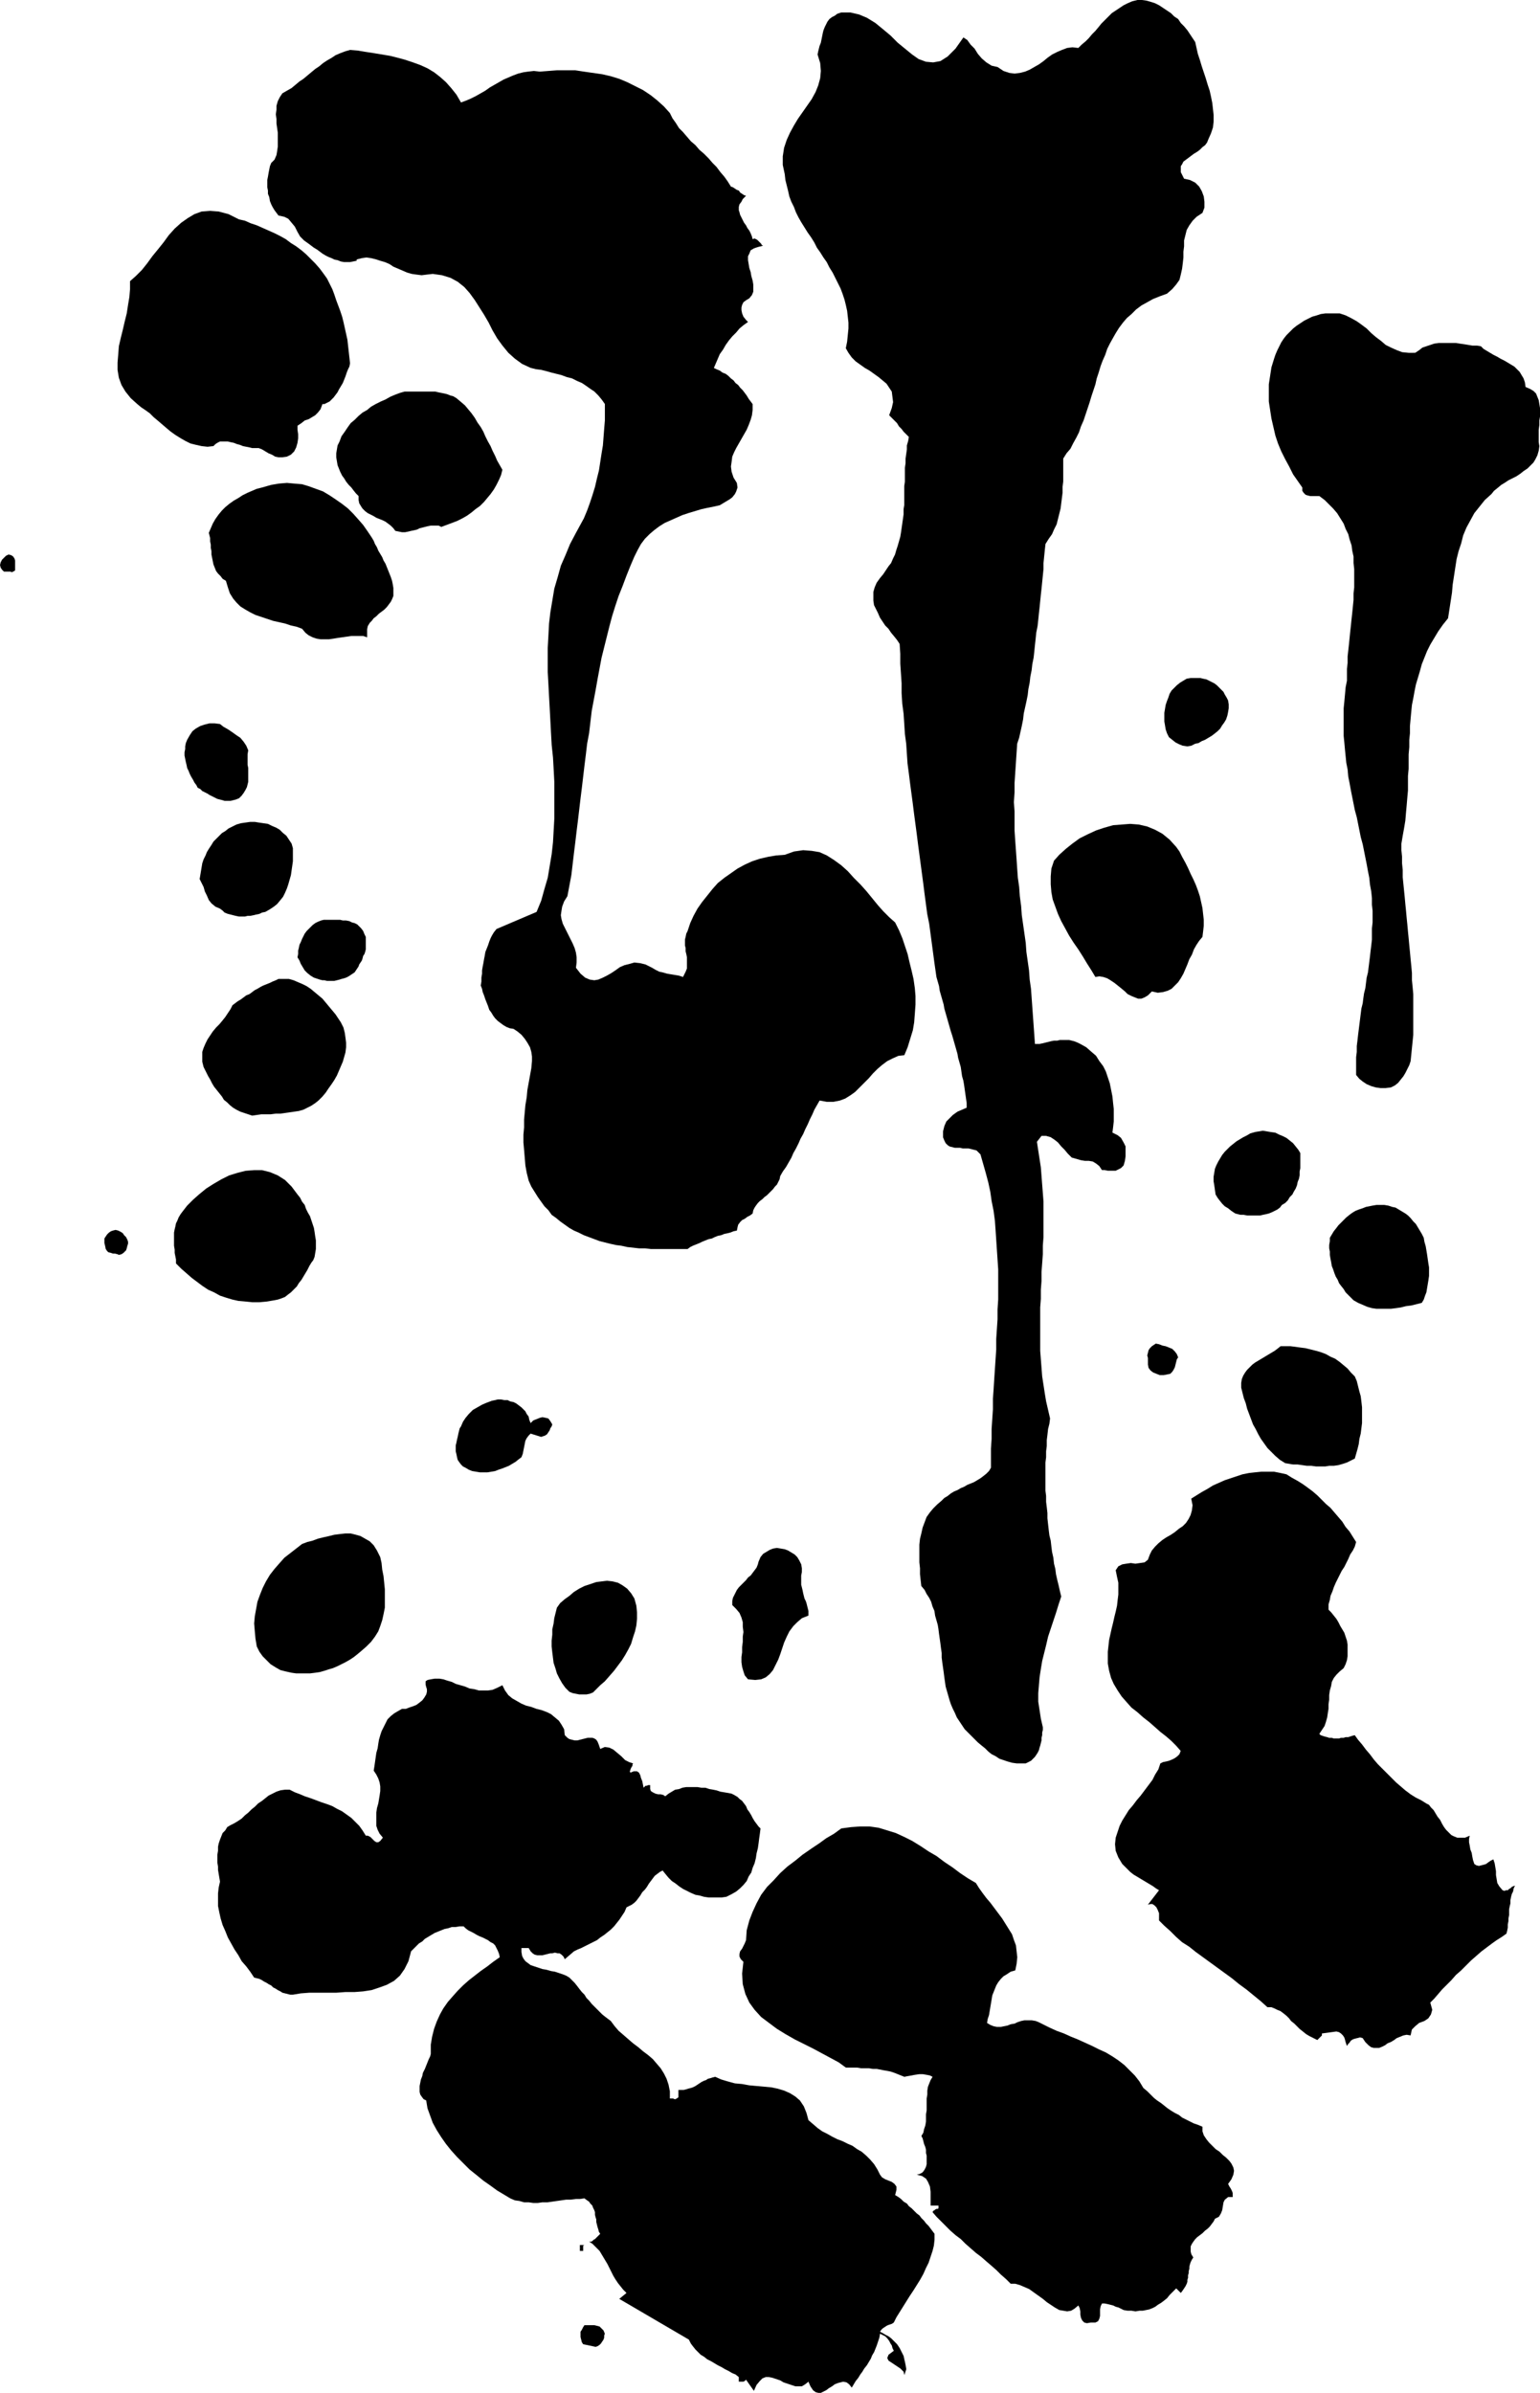
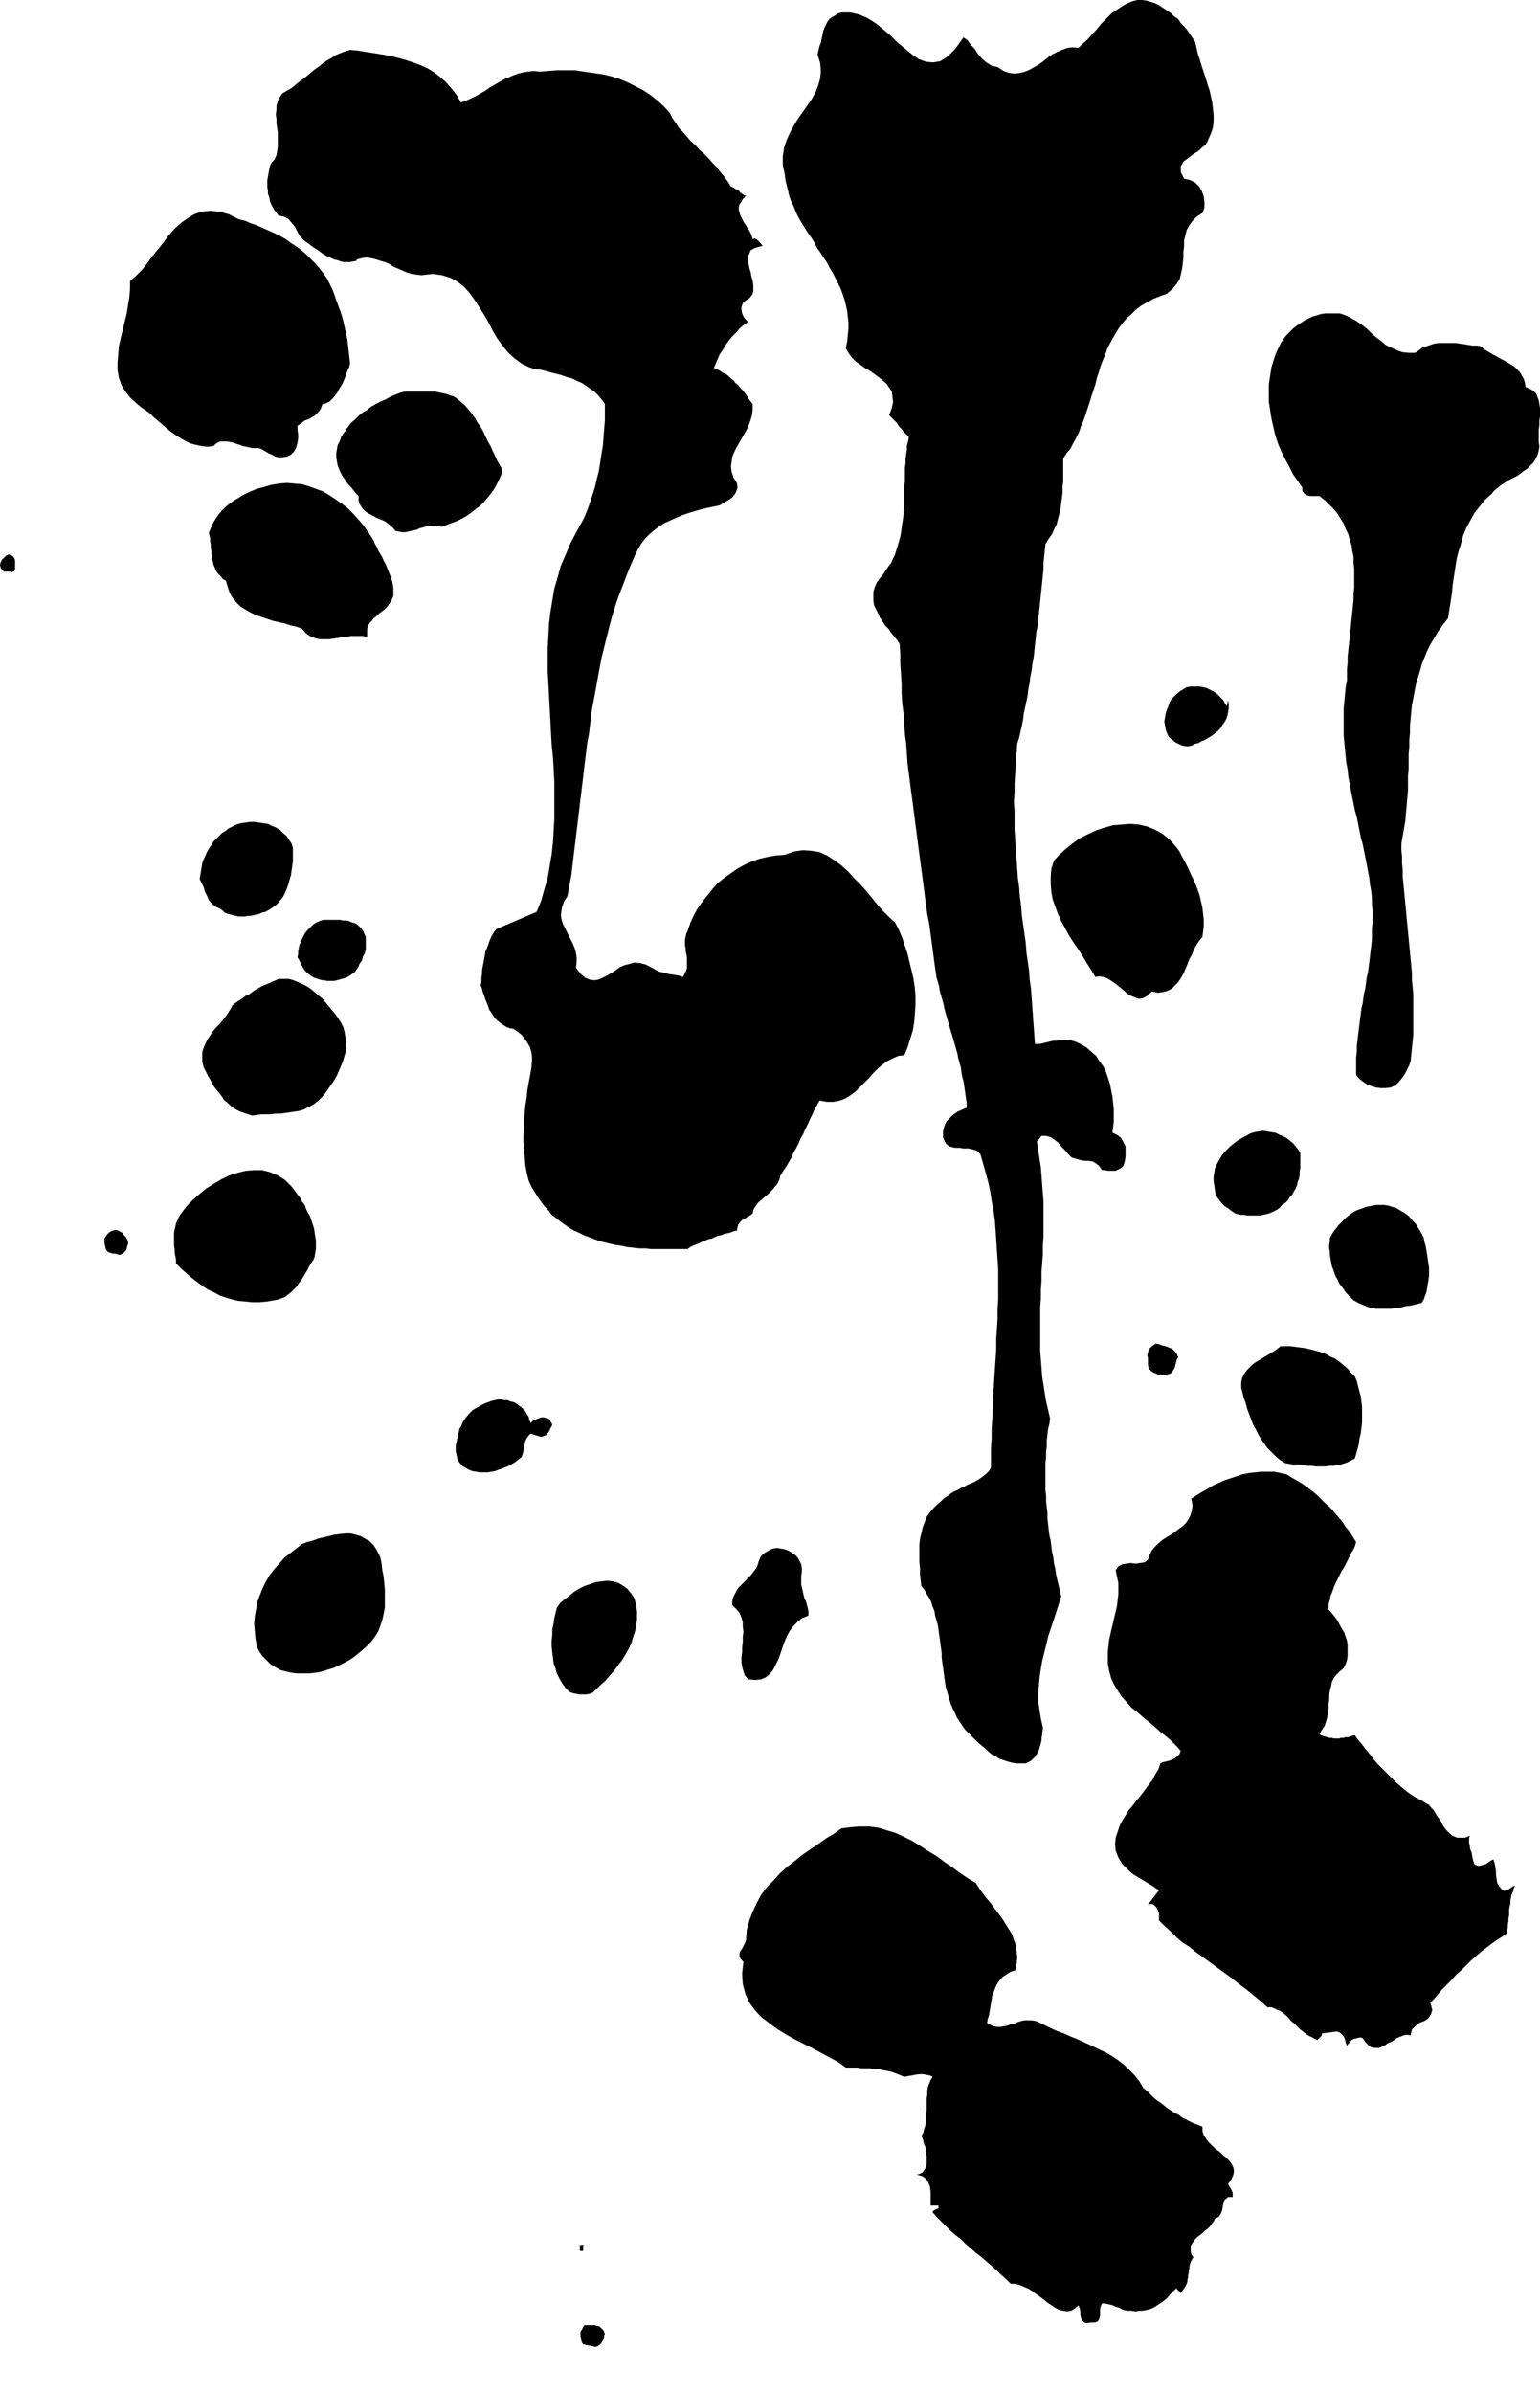
<svg xmlns="http://www.w3.org/2000/svg" xmlns:ns1="http://sodipodi.sourceforge.net/DTD/sodipodi-0.dtd" xmlns:ns2="http://www.inkscape.org/namespaces/inkscape" version="1.0" width="100.259mm" height="155.711mm" id="svg28" ns1:docname="Stroke 006.wmf">
  <ns1:namedview id="namedview28" pagecolor="#ffffff" bordercolor="#000000" borderopacity="0.25" ns2:showpageshadow="2" ns2:pageopacity="0.0" ns2:pagecheckerboard="0" ns2:deskcolor="#d1d1d1" ns2:document-units="mm" />
  <defs id="defs1">
    <pattern id="WMFhbasepattern" patternUnits="userSpaceOnUse" width="6" height="6" x="0" y="0" />
  </defs>
  <path style="fill:#000000;fill-opacity:1;fill-rule:evenodd;stroke:none" d="m 294.095,10.342 0.323,1.454 0.323,1.454 0.485,1.454 0.485,1.616 0.485,1.454 0.485,1.454 0.485,1.616 0.485,1.454 0.323,1.454 0.323,1.616 0.162,1.454 0.162,1.454 v 1.616 l -0.162,1.454 -0.485,1.454 -0.646,1.454 -0.323,0.808 -0.485,0.646 -0.646,0.485 -0.646,0.646 -0.646,0.485 -0.808,0.485 -0.646,0.485 -0.646,0.485 -0.646,0.485 -0.646,0.485 -0.323,0.646 -0.323,0.485 v 0.646 0.808 l 0.323,0.646 0.485,0.97 1.454,0.323 1.293,0.646 0.97,0.97 0.646,1.131 0.485,1.293 0.162,1.293 v 1.454 l -0.485,1.293 -1.454,0.97 -0.97,0.97 -0.808,1.131 -0.646,1.131 -0.323,1.293 -0.323,1.293 v 1.454 l -0.162,1.293 v 1.454 l -0.162,1.454 -0.162,1.293 -0.323,1.454 -0.323,1.293 -0.808,1.131 -0.97,1.131 -1.293,1.131 -1.778,0.646 -1.616,0.646 -1.454,0.808 -1.454,0.808 -1.293,0.97 -1.131,1.131 -1.131,0.97 -0.97,1.131 -0.97,1.293 -0.808,1.293 -0.646,1.131 -0.808,1.454 -0.646,1.293 -0.485,1.454 -0.646,1.454 -0.485,1.293 -0.485,1.616 -0.485,1.454 -0.323,1.454 -0.485,1.454 -0.485,1.454 -0.485,1.616 -0.485,1.454 -0.485,1.454 -0.485,1.454 -0.646,1.454 -0.485,1.454 -0.646,1.293 -0.808,1.454 -0.646,1.293 -0.97,1.131 -0.808,1.293 v 1.454 1.454 1.293 1.454 l -0.162,1.293 v 1.454 l -0.162,1.293 -0.162,1.293 -0.162,1.293 -0.323,1.293 -0.323,1.293 -0.323,1.293 -0.646,1.293 -0.485,1.131 -0.808,1.131 -0.808,1.293 -0.162,1.454 -0.162,1.616 -0.162,1.616 v 1.454 l -0.162,1.616 -0.162,1.616 -0.162,1.616 -0.162,1.454 -0.162,1.616 -0.162,1.616 -0.162,1.454 -0.162,1.616 -0.162,1.454 -0.323,1.616 -0.162,1.616 -0.162,1.454 -0.162,1.616 -0.162,1.454 -0.323,1.616 -0.162,1.454 -0.323,1.616 -0.162,1.454 -0.323,1.616 -0.162,1.454 -0.323,1.616 -0.323,1.454 -0.323,1.454 -0.162,1.454 -0.323,1.616 -0.323,1.454 -0.323,1.454 -0.485,1.454 -0.162,2.424 -0.162,2.424 -0.162,2.424 -0.162,2.424 v 2.262 l -0.162,2.424 0.162,2.262 v 2.424 2.262 l 0.162,2.424 0.162,2.262 0.162,2.262 0.162,2.424 0.162,2.262 0.323,2.262 0.162,2.262 0.323,2.424 0.162,2.262 0.323,2.262 0.323,2.262 0.323,2.262 0.162,2.262 0.323,2.262 0.323,2.262 0.162,2.262 0.323,2.262 0.162,2.262 0.162,2.262 0.162,2.262 0.162,2.262 0.162,2.262 0.162,2.262 h 0.485 0.646 l 0.808,-0.162 0.646,-0.162 0.646,-0.162 0.646,-0.162 0.808,-0.162 h 0.808 l 0.646,-0.162 h 0.808 0.646 0.808 l 0.646,0.162 0.646,0.162 0.808,0.323 0.646,0.323 1.454,0.808 1.293,1.131 1.131,0.97 0.808,1.293 0.97,1.293 0.646,1.293 0.485,1.454 0.485,1.454 0.323,1.616 0.323,1.616 0.162,1.616 0.162,1.454 v 1.454 1.616 l -0.162,1.454 -0.162,1.293 1.293,0.646 0.808,0.646 0.646,1.131 0.485,0.97 v 1.293 1.131 l -0.162,1.131 -0.323,1.131 -0.646,0.646 -0.646,0.323 -0.646,0.323 h -0.646 -0.646 -0.646 l -0.808,-0.162 h -0.646 l -0.646,-0.97 -0.808,-0.646 -0.808,-0.485 -0.97,-0.162 h -0.97 l -0.97,-0.162 -1.131,-0.323 -1.131,-0.323 -0.97,-0.97 -0.808,-0.97 -0.808,-0.808 -0.808,-0.97 -0.808,-0.646 -0.97,-0.646 -1.131,-0.323 h -1.131 l -1.131,1.454 0.323,2.101 0.323,2.101 0.323,2.101 0.162,2.101 0.162,2.101 0.162,2.101 0.162,2.101 v 2.262 2.101 2.101 2.262 l -0.162,2.101 v 2.101 l -0.162,2.262 -0.162,2.101 v 2.262 l -0.162,2.101 v 2.262 l -0.162,2.101 v 2.101 2.101 2.262 2.101 2.101 l 0.162,2.101 0.162,2.101 0.162,2.101 0.323,2.101 0.323,2.101 0.323,1.939 0.485,2.101 0.485,2.101 -0.162,1.293 -0.323,1.293 -0.162,1.454 -0.162,1.293 v 1.454 l -0.162,1.293 v 1.454 l -0.162,1.293 v 1.454 1.293 1.454 1.293 1.454 l 0.162,1.293 v 1.454 l 0.162,1.293 0.162,1.454 v 1.293 l 0.162,1.454 0.162,1.454 0.162,1.293 0.323,1.293 0.162,1.454 0.162,1.293 0.323,1.454 0.162,1.454 0.323,1.293 0.162,1.293 0.323,1.454 0.323,1.293 0.323,1.454 0.323,1.293 -0.646,1.939 -0.646,2.101 -0.646,1.939 -0.646,1.939 -0.646,1.939 -0.485,2.101 -0.485,1.939 -0.485,1.939 -0.323,1.939 -0.323,2.101 -0.162,1.939 -0.162,1.939 v 2.101 l 0.323,2.101 0.323,2.101 0.485,2.101 v 0.646 l -0.162,0.646 v 0.646 l -0.162,0.646 v 0.646 l -0.162,0.646 -0.162,0.646 -0.162,0.485 -0.162,0.646 -0.323,0.646 -0.323,0.485 -0.323,0.485 -0.485,0.485 -0.485,0.485 -0.646,0.323 -0.646,0.323 h -1.131 -1.131 l -1.131,-0.162 -1.131,-0.323 -0.97,-0.323 -0.97,-0.323 -0.97,-0.646 -0.97,-0.485 -0.808,-0.646 -0.808,-0.808 -0.808,-0.646 -0.97,-0.808 -0.808,-0.808 -0.808,-0.808 -0.808,-0.808 -0.808,-0.808 -0.646,-0.97 -0.646,-0.97 -0.646,-0.97 -0.485,-1.131 -0.485,-0.97 -0.485,-1.131 -0.323,-0.97 -0.323,-1.131 -0.323,-1.131 -0.323,-1.131 -0.162,-1.131 -0.162,-1.131 -0.162,-1.293 -0.162,-1.131 -0.162,-1.131 -0.162,-1.293 v -1.131 l -0.162,-1.131 -0.162,-1.293 -0.162,-1.131 -0.162,-1.131 -0.162,-1.293 -0.162,-0.97 -0.323,-1.131 -0.323,-1.131 -0.162,-1.131 -0.485,-1.131 -0.323,-1.131 -0.485,-0.97 -0.646,-0.97 -0.485,-0.97 -0.808,-0.97 -0.162,-1.454 -0.162,-1.454 V 385.718 l -0.162,-1.454 v -1.454 -1.454 -1.454 l 0.162,-1.454 0.323,-1.293 0.323,-1.454 0.485,-1.293 0.485,-1.293 0.808,-1.131 0.808,-0.97 0.97,-0.97 1.131,-0.97 0.646,-0.646 0.808,-0.485 0.808,-0.646 0.808,-0.485 0.808,-0.323 0.808,-0.485 0.808,-0.323 0.808,-0.485 0.808,-0.323 0.808,-0.323 0.808,-0.485 0.808,-0.485 0.646,-0.485 0.808,-0.646 0.646,-0.646 0.485,-0.808 v -2.424 -2.262 l 0.162,-2.424 v -2.424 l 0.162,-2.424 0.162,-2.424 v -2.585 l 0.162,-2.262 0.162,-2.585 0.162,-2.424 0.162,-2.424 0.162,-2.424 v -2.585 l 0.162,-2.424 0.162,-2.424 v -2.424 l 0.162,-2.424 v -2.585 -2.424 -2.424 l -0.162,-2.424 -0.162,-2.424 -0.162,-2.424 -0.162,-2.424 -0.162,-2.262 -0.323,-2.424 -0.485,-2.424 -0.323,-2.262 -0.485,-2.262 -0.646,-2.424 -0.646,-2.262 -0.646,-2.262 -0.485,-0.485 -0.485,-0.485 -0.646,-0.162 -0.646,-0.162 -0.646,-0.162 h -0.646 -0.808 l -0.646,-0.162 h -0.646 -0.646 l -0.646,-0.162 -0.646,-0.162 -0.485,-0.323 -0.485,-0.485 -0.323,-0.646 -0.323,-0.808 v -1.454 l 0.323,-1.293 0.485,-1.131 0.808,-0.808 0.808,-0.808 1.131,-0.808 1.131,-0.485 1.131,-0.485 v -1.131 l -0.162,-1.131 -0.162,-1.131 -0.162,-1.131 -0.162,-1.131 -0.162,-0.97 -0.323,-1.131 -0.162,-1.131 -0.162,-1.131 -0.323,-1.131 -0.323,-1.131 -0.162,-0.97 -0.323,-1.131 -0.323,-1.131 -0.323,-1.131 -0.323,-1.131 -0.323,-0.97 -0.323,-1.131 -0.323,-1.131 -0.323,-1.131 -0.323,-1.131 -0.323,-1.131 -0.162,-0.97 -0.323,-1.131 -0.323,-1.131 -0.323,-1.131 -0.162,-1.131 -0.323,-1.131 -0.323,-1.131 -0.162,-1.131 -0.162,-1.131 -0.162,-1.131 -0.323,-2.424 -0.323,-2.424 -0.323,-2.424 -0.323,-2.424 -0.485,-2.424 -0.323,-2.424 -0.323,-2.424 -0.323,-2.585 -0.323,-2.424 -0.323,-2.424 -0.323,-2.424 -0.323,-2.424 -0.323,-2.585 -0.323,-2.424 -0.323,-2.424 -0.323,-2.585 -0.323,-2.424 -0.323,-2.424 -0.323,-2.585 -0.323,-2.424 -0.162,-2.424 -0.162,-2.424 -0.323,-2.424 -0.162,-2.585 -0.162,-2.424 -0.323,-2.424 -0.162,-2.585 v -2.424 l -0.162,-2.424 -0.162,-2.424 v -2.424 l -0.162,-2.424 -0.646,-0.97 -0.646,-0.808 -0.808,-0.97 -0.646,-0.97 -0.808,-0.808 -0.646,-0.97 -0.646,-0.97 -0.485,-1.131 -0.485,-0.97 -0.485,-0.97 -0.162,-1.131 v -1.131 -0.97 l 0.323,-1.131 0.485,-1.131 0.808,-1.131 0.808,-0.97 0.646,-0.97 0.646,-0.97 0.646,-0.808 0.485,-1.131 0.485,-0.97 0.323,-1.131 0.323,-0.97 0.323,-1.131 0.323,-1.131 0.162,-0.97 0.162,-1.131 0.162,-1.131 0.162,-1.131 0.162,-1.131 v -1.293 l 0.162,-0.97 v -1.293 -1.131 -1.131 -1.131 l 0.162,-1.131 v -1.131 -1.131 -1.131 l 0.162,-1.131 v -1.131 l 0.162,-1.131 0.162,-1.131 v -0.97 l 0.323,-1.131 0.162,-0.97 -0.646,-0.646 -0.646,-0.646 -0.485,-0.646 -0.646,-0.646 -0.485,-0.808 -0.646,-0.646 -0.646,-0.646 -0.646,-0.646 0.646,-1.778 0.323,-1.454 -0.162,-1.293 -0.162,-1.293 -0.646,-0.97 -0.646,-0.97 -0.97,-0.808 -0.97,-0.808 -1.131,-0.808 -1.131,-0.808 -1.131,-0.646 -1.131,-0.808 -1.131,-0.808 -0.97,-0.97 -0.808,-1.131 -0.646,-1.131 0.323,-1.616 0.162,-1.616 0.162,-1.616 v -1.454 l -0.162,-1.454 -0.162,-1.454 -0.323,-1.454 -0.323,-1.293 -0.485,-1.454 -0.485,-1.293 -0.646,-1.293 -0.646,-1.293 -0.646,-1.293 -0.808,-1.293 -0.646,-1.293 -0.808,-1.131 -0.808,-1.293 -0.808,-1.131 -0.646,-1.293 -0.808,-1.293 -0.808,-1.131 -0.808,-1.293 -0.808,-1.293 -0.646,-1.131 -0.646,-1.293 -0.485,-1.293 -0.646,-1.293 -0.485,-1.293 -0.323,-1.454 -0.323,-1.293 -0.323,-1.293 -0.162,-1.454 -0.485,-2.262 v -2.101 l 0.323,-2.101 0.646,-1.939 0.808,-1.778 0.97,-1.778 0.97,-1.616 1.131,-1.616 1.131,-1.616 1.131,-1.616 0.97,-1.778 0.646,-1.616 0.485,-1.778 0.162,-1.778 -0.162,-1.939 -0.646,-2.101 0.162,-0.808 0.162,-0.646 0.162,-0.646 0.323,-0.808 0.162,-0.808 0.162,-0.808 0.162,-0.808 0.162,-0.646 0.323,-0.808 0.323,-0.646 0.323,-0.646 0.485,-0.646 0.646,-0.485 0.646,-0.323 0.646,-0.485 0.97,-0.323 h 2.262 l 2.101,0.485 1.939,0.808 2.101,1.293 1.778,1.454 1.939,1.616 1.778,1.778 1.778,1.454 1.778,1.454 1.616,1.131 1.778,0.646 1.778,0.162 1.778,-0.323 1.778,-1.131 1.939,-1.939 1.939,-2.747 0.97,0.646 0.808,1.131 0.97,0.97 0.808,1.293 0.97,1.131 1.131,0.97 1.293,0.808 1.454,0.323 1.454,0.97 1.454,0.485 1.293,0.162 1.293,-0.162 1.293,-0.323 1.131,-0.485 1.131,-0.646 1.131,-0.646 1.131,-0.808 0.97,-0.808 1.131,-0.808 1.293,-0.646 1.131,-0.485 1.293,-0.485 1.293,-0.162 1.454,0.162 0.808,-0.808 0.97,-0.808 0.808,-0.808 0.808,-0.97 0.808,-0.808 0.808,-0.97 0.646,-0.808 0.97,-0.97 0.808,-0.808 0.808,-0.808 0.97,-0.646 0.97,-0.646 0.97,-0.646 0.97,-0.485 1.131,-0.485 L 279.875,0 h 1.131 l 1.131,0.162 1.131,0.323 0.97,0.323 0.97,0.485 0.97,0.646 0.97,0.646 0.97,0.646 0.808,0.808 0.97,0.646 0.646,0.97 0.808,0.808 0.808,0.97 0.646,0.97 0.646,0.97 z" id="path1" />
  <path style="fill:#000000;fill-opacity:1;fill-rule:evenodd;stroke:none" d="m 113.437,25.208 1.293,-0.485 1.131,-0.485 1.293,-0.646 1.131,-0.646 1.131,-0.646 1.131,-0.808 1.131,-0.646 1.131,-0.646 1.131,-0.646 1.131,-0.485 1.131,-0.485 1.293,-0.485 1.293,-0.323 1.131,-0.162 1.454,-0.162 1.454,0.162 2.101,-0.162 2.101,-0.162 h 2.262 2.262 l 2.101,0.323 2.262,0.323 2.262,0.323 2.101,0.485 2.101,0.646 1.939,0.808 1.939,0.97 1.939,0.97 1.939,1.293 1.616,1.293 1.616,1.454 1.454,1.616 0.646,1.293 0.808,1.131 0.808,1.293 0.97,0.97 0.97,1.131 0.97,1.131 1.131,0.97 0.97,1.131 1.131,0.97 1.131,1.131 0.97,1.131 0.97,0.97 0.97,1.293 0.97,1.131 0.808,1.131 0.808,1.293 0.485,0.162 0.485,0.323 0.485,0.323 0.485,0.162 0.323,0.485 0.485,0.323 0.485,0.323 0.485,0.162 -0.808,0.808 -0.323,0.646 -0.485,0.646 -0.162,0.646 v 0.808 l 0.162,0.485 0.162,0.646 0.323,0.646 0.323,0.646 0.323,0.646 0.485,0.646 0.323,0.646 0.485,0.646 0.323,0.646 0.323,0.808 0.162,0.646 0.485,-0.162 0.323,0.162 0.323,0.162 0.323,0.323 0.323,0.323 0.323,0.323 0.162,0.323 0.323,0.162 -1.293,0.323 -0.97,0.323 -0.808,0.485 -0.323,0.808 -0.323,0.646 v 0.97 l 0.162,0.97 0.162,0.97 0.323,0.97 0.162,0.97 0.323,1.131 0.162,0.97 v 0.97 0.808 l -0.323,0.808 -0.646,0.808 -0.808,0.485 -0.646,0.485 -0.323,0.646 -0.162,0.646 v 0.646 l 0.162,0.808 0.323,0.808 0.646,0.808 0.485,0.485 -1.131,0.808 -0.97,0.808 -0.808,0.97 -0.97,0.97 -0.808,0.97 -0.808,1.131 -0.646,1.131 -0.808,1.131 -1.454,3.393 0.646,0.323 0.808,0.323 0.646,0.485 0.808,0.323 0.646,0.485 0.646,0.646 0.646,0.485 0.485,0.646 0.646,0.485 0.485,0.646 0.646,0.646 0.485,0.646 0.485,0.646 0.485,0.808 0.485,0.646 0.485,0.646 v 1.454 l -0.162,1.293 -0.323,1.131 -0.485,1.293 -0.485,1.131 -0.646,1.131 -0.646,1.131 -0.646,1.131 -0.646,1.131 -0.485,0.97 -0.485,1.131 -0.162,1.293 -0.162,1.131 0.162,1.293 0.485,1.454 0.808,1.293 0.162,1.131 -0.323,0.97 -0.323,0.646 -0.646,0.808 -0.646,0.485 -0.808,0.485 -0.808,0.485 -0.808,0.485 -1.454,0.323 -1.616,0.323 -1.454,0.323 -1.616,0.485 -1.616,0.485 -1.454,0.485 -1.454,0.646 -1.454,0.646 -1.454,0.646 -1.293,0.808 -1.293,0.97 -1.131,0.97 -1.131,1.131 -0.97,1.293 -0.808,1.454 -0.808,1.616 -0.97,2.262 -0.97,2.424 -0.97,2.585 -0.97,2.424 -0.808,2.424 -0.808,2.585 -0.646,2.424 -0.646,2.585 -0.646,2.585 -0.646,2.585 -0.485,2.585 -0.485,2.585 -0.485,2.747 -0.485,2.585 -0.485,2.585 -0.323,2.747 -0.323,2.747 -0.485,2.585 -0.323,2.747 -0.323,2.585 -0.323,2.747 -0.323,2.747 -0.323,2.585 -0.323,2.747 -0.323,2.747 -0.323,2.585 -0.323,2.747 -0.323,2.585 -0.323,2.747 -0.323,2.747 -0.485,2.585 -0.485,2.585 -0.808,1.293 -0.485,1.293 -0.162,0.97 -0.162,1.131 0.162,0.97 0.323,1.131 0.485,0.97 0.485,0.97 0.485,0.97 0.485,0.97 0.485,0.97 0.485,1.131 0.323,1.131 0.162,1.131 v 1.293 l -0.162,1.293 1.131,1.454 1.131,0.97 1.131,0.485 1.131,0.162 0.97,-0.162 1.131,-0.485 0.97,-0.485 1.131,-0.646 0.97,-0.646 1.131,-0.808 1.131,-0.485 1.293,-0.323 1.131,-0.323 1.454,0.162 1.293,0.323 1.616,0.808 0.808,0.485 0.97,0.485 0.808,0.162 1.131,0.323 0.97,0.162 0.97,0.162 0.97,0.162 0.97,0.323 0.323,-0.646 0.323,-0.646 0.323,-0.808 v -0.646 -0.646 -0.808 -0.646 l -0.162,-0.808 -0.162,-0.646 v -0.808 l -0.162,-0.646 v -0.808 -0.646 l 0.162,-0.646 0.162,-0.808 0.323,-0.646 0.646,-1.939 0.808,-1.778 0.97,-1.778 1.131,-1.616 1.293,-1.616 1.293,-1.616 1.293,-1.454 1.616,-1.293 1.616,-1.131 1.616,-1.131 1.778,-0.97 1.778,-0.808 1.939,-0.646 2.101,-0.485 1.939,-0.323 2.101,-0.162 2.262,-0.808 2.262,-0.323 2.101,0.162 1.939,0.323 1.778,0.808 1.778,1.131 1.778,1.293 1.616,1.454 1.454,1.616 1.616,1.616 1.454,1.616 1.454,1.778 1.454,1.778 1.293,1.454 1.454,1.454 1.454,1.293 0.97,1.939 0.808,1.939 0.646,1.939 0.646,1.939 0.485,2.101 0.485,1.939 0.485,2.101 0.323,2.262 0.162,1.939 v 2.101 l -0.162,2.262 -0.162,2.101 -0.323,1.939 -0.646,2.101 -0.646,2.101 -0.808,1.939 -1.454,0.162 -1.454,0.646 -1.293,0.646 -1.293,0.97 -1.131,0.97 -1.131,1.131 -0.97,1.131 -1.131,1.131 -1.131,1.131 -1.131,1.131 -1.131,0.808 -1.293,0.808 -1.293,0.485 -1.616,0.323 h -1.616 l -1.778,-0.323 -0.646,1.131 -0.646,1.131 -0.485,1.131 -0.646,1.293 -0.485,1.131 -0.646,1.293 -0.485,1.131 -0.646,1.131 -0.485,1.131 -0.646,1.293 -0.646,1.131 -0.485,1.131 -0.646,1.131 -0.646,1.131 -0.808,1.131 -0.646,1.131 -0.162,0.808 -0.323,0.646 -0.323,0.646 -0.485,0.485 -0.485,0.646 -0.485,0.485 -0.485,0.485 -0.485,0.485 -0.646,0.485 -0.485,0.485 -0.646,0.485 -0.485,0.485 -0.485,0.646 -0.323,0.485 -0.323,0.646 -0.162,0.808 -0.646,0.485 -0.646,0.323 -0.646,0.485 -0.646,0.323 -0.485,0.485 -0.485,0.646 -0.162,0.646 -0.162,0.808 -0.808,0.162 -0.808,0.323 -0.646,0.162 -0.808,0.162 -0.808,0.323 -0.808,0.162 -0.808,0.323 -0.646,0.323 -0.808,0.162 -0.808,0.323 -0.808,0.323 -0.646,0.323 -0.808,0.323 -0.808,0.323 -0.646,0.323 -0.646,0.485 h -1.616 -1.454 -1.454 -1.616 -1.454 -1.454 l -1.454,-0.162 h -1.454 l -1.454,-0.162 -1.454,-0.162 -1.454,-0.323 -1.293,-0.162 -1.454,-0.323 -1.293,-0.323 -1.293,-0.323 -1.293,-0.485 -1.293,-0.485 -1.293,-0.485 -1.293,-0.646 -1.131,-0.485 -1.131,-0.646 -1.131,-0.808 -1.131,-0.808 -0.97,-0.808 -1.131,-0.808 -0.808,-1.131 -0.97,-0.97 -0.808,-1.131 -0.808,-1.131 -0.808,-1.293 -0.808,-1.293 -0.646,-1.454 -0.485,-1.939 -0.323,-1.778 -0.162,-1.939 -0.162,-1.939 -0.162,-1.778 v -1.939 l 0.162,-1.778 v -1.939 l 0.162,-1.778 0.162,-1.778 0.323,-1.939 0.162,-1.778 0.323,-1.778 0.323,-1.778 0.323,-1.778 0.162,-1.778 v -1.131 l -0.162,-1.131 -0.323,-1.131 -0.646,-1.131 -0.646,-0.97 -0.808,-0.97 -0.97,-0.808 -0.97,-0.646 -0.97,-0.162 -0.808,-0.323 -0.808,-0.485 -0.646,-0.485 -0.646,-0.485 -0.646,-0.646 -0.485,-0.646 -0.485,-0.808 -0.485,-0.646 -0.323,-0.97 -0.323,-0.808 -0.323,-0.808 -0.323,-0.97 -0.323,-0.808 -0.162,-0.808 -0.323,-0.808 0.162,-0.97 v -0.97 l 0.162,-0.97 v -0.808 l 0.162,-0.97 0.162,-0.808 0.162,-0.97 0.162,-0.808 0.162,-0.97 0.323,-0.808 0.323,-0.808 0.323,-0.97 0.323,-0.808 0.323,-0.646 0.485,-0.808 0.646,-0.808 9.857,-4.201 1.131,-2.747 0.808,-2.909 0.808,-2.747 0.485,-2.909 0.485,-2.909 0.323,-2.909 0.162,-2.909 0.162,-2.909 v -3.07 -3.07 -2.909 l -0.162,-3.07 -0.162,-2.909 -0.323,-3.07 -0.162,-2.909 -0.162,-3.07 -0.162,-3.07 -0.162,-2.909 -0.162,-3.07 -0.162,-2.909 v -3.07 -2.909 l 0.162,-2.909 0.162,-3.07 0.323,-2.747 0.485,-2.909 0.485,-2.909 0.808,-2.747 0.808,-2.909 1.131,-2.585 1.131,-2.747 1.454,-2.747 0.97,-1.778 0.97,-1.778 0.808,-1.939 0.646,-1.778 0.646,-1.939 0.646,-2.101 0.485,-2.101 0.485,-1.939 0.323,-2.101 0.323,-2.101 0.323,-1.939 0.162,-2.101 0.162,-2.101 0.162,-1.939 v -2.101 -1.939 l -0.808,-1.131 -0.808,-0.97 -0.97,-0.97 -0.97,-0.646 -1.131,-0.808 -0.97,-0.646 -1.131,-0.485 -1.293,-0.646 -1.293,-0.323 -1.293,-0.485 -1.293,-0.323 -1.293,-0.323 -1.131,-0.323 -1.293,-0.323 -1.293,-0.162 -1.293,-0.323 -2.101,-0.97 -1.778,-1.293 -1.616,-1.454 -1.454,-1.778 -1.293,-1.778 -1.131,-1.939 -0.97,-1.939 -1.131,-1.939 -1.131,-1.778 -1.131,-1.778 -1.293,-1.778 -1.293,-1.454 -1.616,-1.293 -1.778,-0.97 -2.101,-0.646 -2.262,-0.323 -1.454,0.162 -1.293,0.162 -1.293,-0.162 -1.131,-0.162 -1.131,-0.323 -1.131,-0.485 -1.131,-0.485 -1.131,-0.485 -0.97,-0.646 -1.131,-0.485 -1.131,-0.323 -0.97,-0.323 -1.293,-0.323 -1.131,-0.162 -1.131,0.162 -1.293,0.323 v 0.323 l -0.808,0.162 -0.808,0.162 H 85.32 84.674 L 83.866,64.313 83.058,63.99 82.25,63.828 81.603,63.505 80.795,63.182 80.149,62.859 79.341,62.374 78.695,61.889 78.048,61.405 77.24,60.92 76.594,60.435 75.948,59.95 74.817,59.142 73.847,58.173 73.201,57.042 72.554,55.749 71.746,54.779 70.938,53.81 69.969,53.325 68.515,53.002 68.03,52.356 67.545,51.709 67.06,50.901 66.737,50.255 66.414,49.447 66.252,48.477 65.929,47.669 v -0.808 l -0.162,-0.808 v -0.97 -0.808 l 0.162,-0.808 0.162,-0.97 0.162,-0.808 0.162,-0.808 0.323,-0.808 0.808,-0.808 0.485,-1.131 0.162,-0.97 0.162,-1.131 V 34.904 33.773 32.641 L 68.191,31.51 68.03,30.379 v -1.131 l -0.162,-1.131 0.162,-1.131 V 26.016 l 0.323,-1.131 0.485,-0.97 0.646,-0.97 1.131,-0.646 1.131,-0.646 0.97,-0.808 0.97,-0.808 0.97,-0.646 0.97,-0.808 0.97,-0.808 0.97,-0.808 0.97,-0.646 0.97,-0.808 0.97,-0.646 1.131,-0.646 0.97,-0.646 1.131,-0.485 1.293,-0.485 1.131,-0.323 1.939,0.162 1.939,0.323 2.101,0.323 1.939,0.323 1.939,0.323 1.939,0.485 1.778,0.485 1.939,0.646 1.778,0.646 1.778,0.808 1.616,0.97 1.454,1.131 1.454,1.293 1.293,1.454 1.293,1.616 z" id="path2" />
  <path style="fill:#000000;fill-opacity:1;fill-rule:evenodd;stroke:none" d="m 79.664,67.383 0.808,1.131 0.646,1.293 0.646,1.293 0.485,1.293 0.485,1.454 0.485,1.293 0.485,1.293 0.485,1.454 0.323,1.293 0.323,1.454 0.323,1.454 0.323,1.454 0.162,1.454 0.162,1.454 0.162,1.454 0.162,1.454 -0.162,0.808 -0.323,0.646 -0.323,0.808 -0.323,0.97 -0.323,0.808 -0.323,0.808 -0.485,0.808 -0.485,0.808 -0.323,0.646 -0.485,0.646 -0.485,0.646 -0.485,0.485 -0.485,0.485 -0.646,0.323 -0.646,0.323 h -0.485 l -0.485,1.293 -0.646,0.808 -0.646,0.646 -0.808,0.485 -0.808,0.485 -0.97,0.323 -0.808,0.646 -0.97,0.646 v 0.97 l 0.162,1.131 v 0.97 l -0.162,1.131 -0.323,1.131 -0.485,0.97 -0.808,0.808 -0.97,0.485 -1.131,0.162 h -0.97 l -0.808,-0.162 -0.808,-0.485 -0.808,-0.323 -0.808,-0.485 -0.808,-0.485 -0.808,-0.323 h -0.808 -0.808 l -0.646,-0.162 -0.808,-0.162 -0.808,-0.162 -0.808,-0.323 -0.646,-0.162 -0.808,-0.323 -0.808,-0.162 -0.646,-0.162 H 55.426 54.779 54.133 l -0.646,0.323 -0.485,0.323 -0.485,0.485 -1.454,0.162 -1.454,-0.162 -1.454,-0.323 -1.293,-0.323 -1.293,-0.646 -1.131,-0.646 -1.293,-0.808 -1.131,-0.808 -0.97,-0.808 -1.131,-0.97 -1.131,-0.97 -0.97,-0.808 -0.97,-0.97 -1.131,-0.808 -0.97,-0.646 -0.97,-0.808 -1.616,-1.454 -1.293,-1.616 -0.97,-1.616 -0.646,-1.778 -0.323,-1.939 v -1.778 l 0.162,-1.939 0.162,-2.101 0.485,-2.101 0.485,-1.939 0.485,-2.101 0.485,-1.939 0.323,-2.101 0.323,-1.939 0.162,-1.939 v -1.939 l 1.454,-1.293 1.454,-1.454 1.293,-1.616 1.293,-1.778 1.454,-1.778 1.293,-1.616 1.293,-1.778 1.454,-1.616 1.616,-1.454 1.616,-1.131 1.616,-0.97 1.778,-0.646 2.101,-0.162 2.101,0.162 2.424,0.646 2.585,1.293 1.454,0.323 1.454,0.646 1.454,0.485 1.454,0.646 1.454,0.646 1.454,0.646 1.293,0.646 1.454,0.808 1.293,0.97 1.293,0.808 1.293,0.97 1.131,0.97 1.131,1.131 1.131,1.131 1.131,1.293 z" id="path3" />
  <path style="fill:#000000;fill-opacity:1;fill-rule:evenodd;stroke:none" d="m 348.228,86.774 0.97,-0.646 0.808,-0.646 0.97,-0.323 0.97,-0.323 0.97,-0.323 1.131,-0.162 h 0.97 1.131 0.97 1.131 l 0.97,0.162 1.131,0.162 0.97,0.162 0.97,0.162 h 1.131 l 0.97,0.162 0.646,0.646 0.808,0.485 0.808,0.485 0.808,0.485 0.97,0.485 0.808,0.485 0.97,0.485 0.808,0.485 0.808,0.485 0.808,0.485 0.646,0.646 0.646,0.646 0.485,0.808 0.485,0.808 0.323,0.97 0.162,1.131 1.131,0.485 0.808,0.485 0.646,0.646 0.323,0.808 0.323,0.808 0.162,0.97 0.162,0.97 v 0.97 1.131 l -0.162,0.97 v 1.131 l -0.162,1.131 v 0.97 1.131 0.97 l 0.162,0.97 -0.162,1.131 -0.323,1.131 -0.485,0.97 -0.485,0.808 -0.808,0.808 -0.646,0.646 -0.97,0.646 -0.808,0.646 -0.97,0.646 -0.97,0.485 -0.97,0.485 -0.97,0.646 -0.808,0.485 -0.97,0.808 -0.808,0.646 -0.646,0.808 -1.616,1.454 -1.293,1.616 -1.293,1.616 -0.97,1.778 -0.97,1.778 -0.808,1.939 -0.485,1.939 -0.646,1.939 -0.485,1.939 -0.323,2.101 -0.323,2.101 -0.323,2.101 -0.162,1.939 -0.323,2.101 -0.323,2.101 -0.323,2.101 -1.293,1.616 -1.131,1.616 -0.97,1.616 -0.97,1.616 -0.808,1.616 -0.646,1.616 -0.646,1.616 -0.485,1.778 -0.485,1.616 -0.485,1.616 -0.323,1.616 -0.323,1.778 -0.323,1.616 -0.162,1.616 -0.162,1.778 -0.162,1.778 v 1.778 l -0.162,1.616 v 1.778 l -0.162,1.778 v 1.778 1.778 l -0.162,1.778 v 1.778 1.778 l -0.162,1.778 -0.162,1.939 -0.162,1.778 -0.162,1.939 -0.323,1.939 -0.323,1.778 -0.323,1.939 v 1.616 l 0.162,1.616 v 1.616 l 0.162,1.616 v 1.778 l 0.162,1.616 0.162,1.616 0.162,1.616 0.162,1.778 0.162,1.616 0.162,1.778 0.162,1.616 0.162,1.778 0.162,1.616 0.162,1.778 0.162,1.616 0.162,1.778 0.162,1.616 0.162,1.778 v 1.778 l 0.162,1.616 0.162,1.778 v 1.616 1.778 1.616 1.778 1.616 1.616 l -0.162,1.616 -0.162,1.616 -0.162,1.616 -0.162,1.616 -0.323,0.97 -0.485,0.97 -0.485,0.97 -0.485,0.808 -0.646,0.808 -0.646,0.808 -0.808,0.646 -0.97,0.485 -1.293,0.162 h -1.293 l -1.131,-0.162 -1.131,-0.323 -1.131,-0.485 -0.97,-0.646 -0.808,-0.646 -0.808,-0.97 v -1.454 -1.454 -1.454 l 0.162,-1.293 v -1.454 l 0.162,-1.293 0.162,-1.454 0.162,-1.293 0.162,-1.293 0.162,-1.293 0.162,-1.293 0.162,-1.293 0.323,-1.293 0.162,-1.293 0.162,-1.131 0.323,-1.293 0.162,-1.293 0.162,-1.293 0.323,-1.293 0.162,-1.293 0.162,-1.293 0.162,-1.293 0.162,-1.454 0.162,-1.293 0.162,-1.454 v -1.293 -1.454 l 0.162,-1.454 v -1.454 -1.454 l -0.162,-1.454 v -1.616 l -0.162,-1.616 -0.323,-1.778 -0.162,-1.616 -0.323,-1.616 -0.323,-1.778 -0.323,-1.616 -0.323,-1.616 -0.323,-1.616 -0.485,-1.778 -0.323,-1.616 -0.323,-1.616 -0.323,-1.616 -0.485,-1.778 -0.323,-1.616 -0.323,-1.616 -0.323,-1.616 -0.323,-1.778 -0.323,-1.616 -0.162,-1.778 -0.323,-1.616 -0.162,-1.616 -0.162,-1.616 -0.162,-1.778 -0.162,-1.616 v -1.778 -1.616 -1.778 -1.616 l 0.162,-1.616 0.162,-1.778 0.162,-1.778 0.323,-1.616 v -1.454 -1.454 l 0.162,-1.454 v -1.616 l 0.162,-1.454 0.162,-1.454 0.162,-1.616 0.162,-1.616 0.162,-1.454 0.162,-1.616 0.162,-1.454 0.162,-1.616 0.162,-1.616 v -1.616 l 0.162,-1.454 v -1.616 -1.454 -1.454 l -0.162,-1.454 v -1.616 l -0.323,-1.454 -0.162,-1.293 -0.485,-1.454 -0.323,-1.293 -0.646,-1.293 -0.485,-1.293 -0.808,-1.293 -0.808,-1.293 -0.97,-1.131 -0.97,-0.97 -1.131,-1.131 -1.293,-0.97 h -0.646 -0.808 -0.808 l -0.646,-0.162 -0.485,-0.162 -0.485,-0.485 -0.323,-0.485 v -0.808 l -1.131,-1.616 -1.131,-1.616 -0.97,-1.939 -0.97,-1.778 -0.97,-1.939 -0.808,-1.939 -0.646,-1.939 -0.485,-2.101 -0.485,-2.101 -0.323,-2.101 -0.323,-2.101 v -2.101 -2.101 l 0.323,-2.101 0.323,-2.101 0.646,-2.101 0.323,-0.97 0.485,-1.131 0.485,-0.97 0.485,-0.97 0.646,-0.97 0.646,-0.808 0.808,-0.808 0.808,-0.808 0.808,-0.646 0.97,-0.646 0.97,-0.646 0.97,-0.485 0.97,-0.485 1.131,-0.323 0.97,-0.323 1.131,-0.162 h 1.778 1.778 l 1.454,0.485 1.293,0.646 1.454,0.808 1.131,0.808 1.293,0.97 1.131,1.131 1.131,0.97 1.293,0.97 1.131,0.97 1.293,0.646 1.454,0.646 1.293,0.485 1.616,0.162 z" id="path4" />
  <path style="fill:#000000;fill-opacity:1;fill-rule:evenodd;stroke:none" d="m 112.306,97.924 0.97,0.808 1.131,0.97 0.808,0.97 0.808,0.97 0.808,1.131 0.646,1.131 0.808,1.131 0.646,1.131 0.485,1.131 0.646,1.293 0.646,1.131 0.485,1.131 0.646,1.293 0.485,1.131 0.646,1.131 0.646,1.131 -0.323,1.293 -0.485,1.131 -0.646,1.293 -0.646,1.131 -0.808,1.131 -0.808,0.97 -0.808,0.97 -0.97,0.97 -1.131,0.808 -0.97,0.808 -1.131,0.808 -1.131,0.646 -1.293,0.646 -1.293,0.485 -1.293,0.485 -1.293,0.485 -0.646,-0.323 h -0.646 -0.646 -0.646 l -0.808,0.162 -0.646,0.162 -0.646,0.162 -0.646,0.162 -0.646,0.323 -0.646,0.162 -0.808,0.162 -0.646,0.162 -0.808,0.162 h -0.808 l -0.808,-0.162 -0.808,-0.162 -0.485,-0.646 -0.646,-0.646 -0.646,-0.485 -0.646,-0.485 -0.646,-0.323 -0.808,-0.323 -0.808,-0.323 -0.808,-0.485 -0.646,-0.323 -0.646,-0.323 -0.646,-0.485 -0.646,-0.646 -0.323,-0.485 -0.485,-0.808 -0.162,-0.808 v -0.97 l -0.646,-0.646 -0.646,-0.808 -0.485,-0.646 -0.646,-0.646 -0.646,-0.808 -0.485,-0.808 -0.485,-0.646 -0.485,-0.97 -0.323,-0.808 -0.323,-0.808 -0.162,-0.97 -0.162,-0.97 v -0.97 l 0.162,-0.97 0.162,-0.97 0.485,-0.97 0.485,-1.293 0.808,-1.131 0.646,-0.97 0.808,-1.131 0.97,-0.808 0.97,-0.97 0.97,-0.808 1.131,-0.646 0.97,-0.808 1.131,-0.646 1.293,-0.646 1.131,-0.485 1.131,-0.646 1.131,-0.485 1.293,-0.485 1.131,-0.323 h 0.808 0.97 0.646 0.97 0.808 0.808 0.808 0.808 0.97 l 0.646,0.162 0.808,0.162 0.808,0.162 0.646,0.162 0.808,0.323 0.646,0.162 z" id="path5" />
  <path style="fill:#000000;fill-opacity:1;fill-rule:evenodd;stroke:none" d="m 91.46,132.182 0.485,0.808 0.323,0.808 0.485,0.808 0.323,0.808 0.485,0.808 0.485,0.808 0.323,0.808 0.485,0.808 0.323,0.808 0.323,0.808 0.323,0.808 0.323,0.808 0.323,0.97 0.162,0.808 0.162,0.97 v 0.97 0.97 l -0.323,0.808 -0.323,0.646 -0.485,0.646 -0.485,0.646 -0.646,0.646 -0.646,0.485 -0.646,0.485 -0.646,0.646 -0.646,0.485 -0.485,0.646 -0.485,0.485 -0.485,0.808 -0.162,0.808 v 0.808 1.131 L 89.36,156.42 H 88.39 87.421 86.451 l -1.131,0.162 -1.131,0.162 -1.131,0.162 -0.97,0.162 -1.131,0.162 h -0.97 -1.131 l -0.97,-0.162 -0.97,-0.323 -0.97,-0.485 -0.808,-0.646 -0.808,-0.97 -1.293,-0.485 -1.454,-0.323 -1.454,-0.485 -1.454,-0.323 -1.454,-0.323 -1.454,-0.485 -1.454,-0.485 -1.454,-0.485 -1.293,-0.646 -1.131,-0.646 -1.293,-0.808 -0.97,-0.97 -0.808,-0.97 -0.808,-1.293 -0.485,-1.454 -0.485,-1.616 -0.808,-0.485 -0.485,-0.646 -0.646,-0.646 -0.485,-0.646 -0.323,-0.808 -0.323,-0.808 -0.162,-0.808 -0.162,-0.808 -0.162,-0.808 v -0.808 l -0.162,-0.808 v -0.808 l -0.162,-0.808 v -0.808 l -0.162,-0.646 -0.162,-0.646 0.485,-1.131 0.485,-1.131 0.646,-1.131 0.808,-1.131 0.808,-0.97 0.808,-0.808 0.97,-0.808 1.131,-0.808 1.131,-0.646 0.97,-0.646 1.293,-0.646 1.131,-0.485 1.131,-0.485 1.293,-0.323 1.131,-0.323 1.131,-0.323 1.939,-0.323 1.939,-0.162 1.778,0.162 1.939,0.162 1.616,0.485 1.778,0.646 1.778,0.646 1.616,0.97 1.454,0.97 1.616,1.131 1.454,1.131 1.293,1.293 1.293,1.454 1.131,1.293 1.131,1.616 z" id="path6" />
  <path style="fill:#000000;fill-opacity:1;fill-rule:evenodd;stroke:none" d="m 3.717,140.261 -0.162,0.162 -0.323,0.162 -0.323,0.162 -0.323,-0.162 H 2.101 1.778 1.293 0.97 L 0.485,140.1 0.162,139.615 0,138.968 0.162,138.322 l 0.323,-0.646 0.485,-0.485 0.485,-0.485 0.646,-0.323 0.646,0.162 0.485,0.323 0.323,0.485 0.162,0.485 v 0.646 0.485 0.646 z" id="path7" />
-   <path style="fill:#000000;fill-opacity:1;fill-rule:evenodd;stroke:none" d="m 302.175,172.256 0.162,0.97 v 0.97 l -0.162,0.97 -0.162,0.808 -0.323,0.97 -0.485,0.808 -0.485,0.646 -0.485,0.808 -0.646,0.646 -0.808,0.646 -0.646,0.485 -0.808,0.485 -0.808,0.485 -0.808,0.323 -0.808,0.485 -0.808,0.162 -0.97,0.485 -0.97,0.162 -1.131,-0.162 -0.808,-0.323 -0.97,-0.485 -0.808,-0.646 -0.808,-0.646 -0.485,-0.97 -0.323,-0.97 -0.162,-0.97 -0.162,-0.97 v -1.131 -0.97 l 0.162,-0.97 0.162,-0.97 0.323,-0.97 0.323,-0.808 0.323,-0.97 0.485,-0.808 0.646,-0.646 0.646,-0.646 0.808,-0.646 0.808,-0.485 0.808,-0.485 0.97,-0.162 h 0.808 0.808 0.808 l 0.646,0.162 0.808,0.162 0.646,0.323 0.646,0.323 0.646,0.323 0.646,0.485 0.485,0.485 0.646,0.646 0.485,0.485 0.323,0.646 0.485,0.808 z" id="path8" />
-   <path style="fill:#000000;fill-opacity:1;fill-rule:evenodd;stroke:none" d="m 61.081,184.537 -0.162,0.97 v 0.97 0.808 0.808 l 0.162,0.808 v 0.646 0.808 0.646 0.646 0.646 l -0.162,0.646 -0.162,0.646 -0.323,0.646 -0.485,0.808 -0.485,0.646 -0.646,0.646 -0.808,0.323 -0.646,0.162 -0.646,0.162 h -0.808 -0.646 l -0.485,-0.162 -0.646,-0.162 -0.646,-0.162 -0.646,-0.323 -0.646,-0.323 -0.646,-0.323 -0.485,-0.323 -0.646,-0.323 -0.646,-0.323 -0.485,-0.485 -0.646,-0.323 -0.323,-0.646 -0.485,-0.646 -0.323,-0.646 -0.485,-0.808 -0.323,-0.646 -0.323,-0.808 -0.323,-0.646 -0.162,-0.808 -0.162,-0.646 -0.162,-0.808 -0.162,-0.808 v -0.808 l 0.162,-0.808 v -0.646 l 0.162,-0.808 0.323,-0.808 0.646,-1.131 0.646,-0.97 0.808,-0.646 1.131,-0.646 0.97,-0.323 1.293,-0.323 h 1.293 l 1.293,0.162 0.808,0.646 1.131,0.646 0.97,0.646 1.131,0.808 0.97,0.646 0.808,0.97 0.646,0.97 z" id="path9" />
+   <path style="fill:#000000;fill-opacity:1;fill-rule:evenodd;stroke:none" d="m 302.175,172.256 0.162,0.97 v 0.97 l -0.162,0.97 -0.162,0.808 -0.323,0.97 -0.485,0.808 -0.485,0.646 -0.485,0.808 -0.646,0.646 -0.808,0.646 -0.646,0.485 -0.808,0.485 -0.808,0.485 -0.808,0.323 -0.808,0.485 -0.808,0.162 -0.97,0.485 -0.97,0.162 -1.131,-0.162 -0.808,-0.323 -0.97,-0.485 -0.808,-0.646 -0.808,-0.646 -0.485,-0.97 -0.323,-0.97 -0.162,-0.97 -0.162,-0.97 l 0.162,-0.97 0.162,-0.97 0.323,-0.97 0.323,-0.808 0.323,-0.97 0.485,-0.808 0.646,-0.646 0.646,-0.646 0.808,-0.646 0.808,-0.485 0.808,-0.485 0.97,-0.162 h 0.808 0.808 0.808 l 0.646,0.162 0.808,0.162 0.646,0.323 0.646,0.323 0.646,0.323 0.646,0.485 0.485,0.485 0.646,0.646 0.485,0.485 0.323,0.646 0.485,0.808 z" id="path8" />
  <path style="fill:#000000;fill-opacity:1;fill-rule:evenodd;stroke:none" d="m 72.07,208.614 v 0.97 1.131 1.131 l -0.162,1.131 -0.162,1.131 -0.162,1.131 -0.323,1.131 -0.323,1.131 -0.323,0.97 -0.485,1.131 -0.485,0.97 -0.646,0.808 -0.808,0.97 -0.808,0.646 -0.97,0.646 -1.131,0.646 -0.808,0.162 -0.646,0.323 -0.808,0.162 -0.646,0.162 -0.808,0.162 h -0.646 l -0.646,0.162 h -0.808 -0.646 l -0.808,-0.162 -0.646,-0.162 -0.646,-0.162 -0.646,-0.162 -0.808,-0.323 -0.485,-0.485 -0.646,-0.485 -1.131,-0.485 -0.97,-0.808 -0.646,-0.808 -0.485,-1.131 -0.485,-0.97 -0.323,-1.131 -0.485,-0.97 -0.485,-0.97 0.162,-0.97 0.162,-0.97 0.162,-0.97 0.162,-0.97 0.323,-0.97 0.485,-0.97 0.323,-0.808 0.485,-0.808 0.646,-0.97 0.485,-0.808 0.646,-0.646 0.808,-0.808 0.646,-0.646 0.808,-0.485 0.808,-0.646 0.97,-0.485 0.97,-0.485 1.131,-0.323 1.131,-0.162 1.131,-0.162 h 1.131 l 0.97,0.162 1.131,0.162 1.131,0.162 0.97,0.485 1.131,0.485 0.808,0.485 0.808,0.808 0.808,0.646 0.646,0.97 0.646,0.97 z" id="path10" />
  <path style="fill:#000000;fill-opacity:1;fill-rule:evenodd;stroke:none" d="m 289.409,208.291 0.808,1.131 0.646,1.293 0.808,1.454 0.646,1.293 0.646,1.454 0.646,1.293 0.646,1.454 0.485,1.293 0.485,1.454 0.323,1.454 0.323,1.454 0.162,1.454 0.162,1.454 v 1.454 l -0.162,1.454 -0.162,1.293 -0.808,0.97 -0.646,0.97 -0.646,1.131 -0.485,1.293 -0.646,1.131 -0.485,1.293 -0.485,1.131 -0.485,1.131 -0.646,1.131 -0.646,0.97 -0.808,0.808 -0.808,0.808 -0.97,0.485 -1.131,0.323 -1.293,0.162 -1.454,-0.323 -0.97,0.97 -0.808,0.485 -0.808,0.323 h -0.808 l -0.808,-0.323 -0.808,-0.323 -0.97,-0.485 -0.646,-0.646 -0.97,-0.808 -0.808,-0.646 -0.808,-0.646 -0.97,-0.646 -0.808,-0.485 -0.97,-0.323 -0.97,-0.162 -0.97,0.162 -0.97,-1.616 -1.131,-1.778 -0.97,-1.616 -1.131,-1.778 -1.131,-1.616 -1.131,-1.778 -0.97,-1.778 -0.97,-1.778 -0.808,-1.778 -0.646,-1.778 -0.646,-1.778 -0.323,-1.778 -0.162,-1.939 v -1.939 l 0.162,-1.939 0.646,-1.939 1.293,-1.454 1.616,-1.454 1.616,-1.293 1.778,-1.293 1.939,-0.97 2.101,-0.97 1.939,-0.646 2.262,-0.646 2.101,-0.162 2.101,-0.162 2.101,0.162 2.101,0.485 1.939,0.808 1.778,0.97 1.778,1.454 z" id="path11" />
  <path style="fill:#000000;fill-opacity:1;fill-rule:evenodd;stroke:none" d="m 90.006,230.429 v 0.646 0.646 0.646 0.646 0.485 l -0.162,0.646 -0.162,0.485 -0.323,0.485 -0.162,0.646 -0.162,0.485 -0.323,0.485 -0.323,0.485 -0.162,0.485 -0.323,0.485 -0.323,0.485 -0.323,0.485 -0.485,0.323 -0.485,0.323 -0.485,0.323 -0.646,0.323 -0.485,0.162 -0.646,0.162 -0.485,0.162 -0.646,0.162 -0.646,0.162 h -0.485 -0.646 -0.646 l -0.646,-0.162 h -0.485 l -0.646,-0.162 -0.485,-0.162 -0.97,-0.323 -0.808,-0.485 -0.808,-0.646 -0.646,-0.646 -0.485,-0.808 -0.485,-0.808 -0.323,-0.808 -0.485,-0.808 0.162,-0.808 v -0.808 l 0.162,-0.646 0.162,-0.808 0.323,-0.646 0.323,-0.808 0.323,-0.646 0.323,-0.646 0.485,-0.646 0.485,-0.485 0.485,-0.485 0.485,-0.485 0.646,-0.485 0.646,-0.323 0.808,-0.323 0.646,-0.162 h 0.808 0.808 0.808 0.808 0.808 l 0.646,0.162 h 0.808 l 0.808,0.162 0.646,0.323 0.646,0.162 0.646,0.323 0.485,0.485 0.485,0.485 0.485,0.646 0.323,0.808 z" id="path12" />
  <path style="fill:#000000;fill-opacity:1;fill-rule:evenodd;stroke:none" d="m 83.866,251.436 0.646,1.293 0.323,1.293 0.162,1.131 0.162,1.293 v 1.131 l -0.162,1.293 -0.323,1.131 -0.323,1.131 -0.485,1.131 -0.485,1.131 -0.485,1.131 -0.646,1.131 -0.646,0.97 -0.808,1.131 -0.646,0.97 -0.808,0.97 -0.97,0.97 -0.808,0.646 -0.97,0.646 -0.97,0.485 -0.97,0.485 -1.131,0.323 -1.131,0.162 -1.131,0.162 -1.131,0.162 -1.131,0.162 h -1.131 l -1.293,0.162 H 65.444 64.313 l -1.131,0.162 -1.131,0.162 -0.97,-0.323 -0.97,-0.323 -0.97,-0.323 -0.97,-0.485 -0.808,-0.485 -0.808,-0.646 -0.646,-0.646 -0.808,-0.646 -0.485,-0.808 -0.646,-0.808 -0.646,-0.808 -0.646,-0.808 -0.485,-0.808 -0.485,-0.97 -0.485,-0.808 -0.485,-0.97 -0.646,-1.293 -0.323,-1.293 v -1.293 -1.131 l 0.323,-0.97 0.485,-1.131 0.485,-0.97 0.646,-0.97 0.646,-0.97 0.808,-0.97 0.808,-0.808 0.808,-0.97 0.646,-0.808 0.646,-0.97 0.646,-0.97 0.485,-0.97 0.646,-0.485 0.646,-0.485 0.808,-0.485 0.646,-0.485 0.646,-0.485 0.808,-0.323 0.646,-0.485 0.646,-0.485 0.646,-0.323 0.808,-0.485 0.646,-0.323 0.808,-0.323 0.808,-0.323 0.646,-0.323 0.808,-0.323 0.646,-0.323 h 1.293 1.293 l 1.131,0.323 1.131,0.485 1.131,0.485 0.97,0.485 0.97,0.646 0.97,0.808 0.97,0.808 0.97,0.808 0.808,0.97 0.808,0.97 0.808,0.97 0.808,0.97 0.646,0.97 z" id="path13" />
  <path style="fill:#000000;fill-opacity:1;fill-rule:evenodd;stroke:none" d="m 319.95,283.592 v 0.97 0.97 0.808 0.97 l -0.162,0.808 v 0.97 l -0.162,0.808 -0.323,0.808 -0.162,0.808 -0.323,0.808 -0.485,0.808 -0.323,0.646 -0.646,0.646 -0.485,0.808 -0.646,0.646 -0.808,0.485 -0.485,0.646 -0.646,0.485 -0.646,0.323 -0.646,0.323 -0.808,0.323 -0.646,0.162 -0.808,0.162 -0.646,0.162 h -0.808 -0.808 -0.808 -0.808 l -0.808,-0.162 h -0.808 l -0.646,-0.162 -0.646,-0.162 -0.97,-0.646 -0.808,-0.646 -0.808,-0.485 -0.646,-0.646 -0.646,-0.808 -0.485,-0.646 -0.485,-0.808 -0.162,-1.131 -0.162,-1.131 -0.162,-0.97 v -1.131 l 0.162,-0.97 0.162,-0.97 0.323,-0.808 0.485,-0.97 0.485,-0.808 0.485,-0.808 0.646,-0.808 0.646,-0.646 0.646,-0.646 0.808,-0.646 0.808,-0.646 0.808,-0.485 0.808,-0.485 0.97,-0.485 0.808,-0.485 1.131,-0.323 0.97,-0.162 0.97,-0.162 0.97,0.162 0.97,0.162 1.131,0.162 0.97,0.485 0.808,0.323 0.97,0.485 0.808,0.646 0.808,0.646 0.646,0.808 0.646,0.808 z" id="path14" />
  <path style="fill:#000000;fill-opacity:1;fill-rule:evenodd;stroke:none" d="m 73.201,293.773 0.646,0.808 0.485,0.97 0.646,0.808 0.323,0.97 0.485,0.97 0.485,0.808 0.323,0.97 0.323,0.97 0.323,0.97 0.162,0.97 0.162,1.131 0.162,0.97 v 0.97 1.131 l -0.162,0.97 -0.162,0.97 -0.323,0.808 -0.485,0.646 -0.485,0.808 -0.485,0.97 -0.485,0.808 -0.485,0.808 -0.485,0.808 -0.646,0.808 -0.485,0.808 -0.646,0.646 -0.808,0.808 -0.646,0.485 -0.808,0.646 -0.808,0.323 -0.97,0.323 -0.808,0.162 -1.939,0.323 -1.778,0.162 h -1.778 l -1.616,-0.162 -1.778,-0.162 -1.454,-0.323 -1.616,-0.485 -1.454,-0.485 -1.454,-0.808 -1.454,-0.646 -1.454,-0.97 -1.293,-0.97 -1.293,-0.97 -1.293,-1.131 -1.293,-1.131 -1.293,-1.293 v -0.97 l -0.162,-0.808 -0.162,-0.808 v -0.808 l -0.162,-0.97 v -0.808 -0.808 -0.808 -0.808 l 0.162,-0.808 0.162,-0.646 0.162,-0.808 0.323,-0.646 0.323,-0.808 0.485,-0.808 0.485,-0.646 1.131,-1.454 1.454,-1.454 1.454,-1.293 1.778,-1.454 1.778,-1.131 1.939,-1.131 1.939,-0.97 2.101,-0.646 1.939,-0.485 2.101,-0.162 h 1.939 l 1.939,0.485 1.939,0.808 1.778,1.131 1.616,1.616 z" id="path15" />
  <path style="fill:#000000;fill-opacity:1;fill-rule:evenodd;stroke:none" d="m 350.329,304.438 0.162,0.97 0.323,1.131 0.162,0.97 0.162,0.97 0.162,1.131 0.162,1.131 0.162,0.97 v 1.131 0.97 l -0.162,1.131 -0.162,0.97 -0.162,0.97 -0.162,0.97 -0.323,0.808 -0.323,0.97 -0.485,0.808 -1.293,0.323 -1.293,0.323 -1.293,0.162 -1.293,0.323 -1.131,0.162 -1.293,0.162 h -1.131 -1.293 -1.131 l -1.131,-0.162 -1.131,-0.323 -1.131,-0.485 -1.131,-0.485 -1.131,-0.646 -0.97,-0.97 -0.97,-0.97 -0.485,-0.808 -0.646,-0.808 -0.485,-0.646 -0.323,-0.808 -0.485,-0.808 -0.323,-0.808 -0.323,-0.97 -0.323,-0.808 -0.162,-0.97 -0.162,-0.808 -0.162,-0.97 v -0.808 l -0.162,-0.808 v -0.808 l 0.162,-0.97 v -0.808 l 0.485,-0.808 0.485,-0.808 0.646,-0.808 0.485,-0.646 0.646,-0.646 0.646,-0.646 0.646,-0.646 0.808,-0.646 0.646,-0.485 0.808,-0.485 0.808,-0.323 0.97,-0.323 0.808,-0.323 0.808,-0.162 0.808,-0.162 0.97,-0.162 h 0.97 0.97 l 0.97,0.162 0.97,0.323 0.808,0.162 0.808,0.485 0.808,0.485 0.808,0.485 0.646,0.485 0.646,0.646 0.646,0.808 0.646,0.646 0.485,0.808 0.485,0.808 0.485,0.808 z" id="path16" />
  <path style="fill:#000000;fill-opacity:1;fill-rule:evenodd;stroke:none" d="m 31.51,305.407 v 0.485 l -0.162,0.485 -0.162,0.646 -0.162,0.485 -0.323,0.323 -0.323,0.323 -0.485,0.323 -0.646,0.162 -0.323,-0.162 -0.646,-0.162 h -0.485 l -0.485,-0.162 -0.646,-0.162 -0.323,-0.323 -0.323,-0.485 -0.162,-0.808 -0.162,-0.646 v -0.646 -0.485 l 0.323,-0.485 0.323,-0.485 0.485,-0.485 0.485,-0.323 0.485,-0.162 0.646,-0.162 0.646,0.162 0.646,0.323 0.485,0.323 0.323,0.485 0.485,0.485 0.323,0.646 z" id="path17" />
  <path style="fill:#000000;fill-opacity:1;fill-rule:evenodd;stroke:none" d="m 289.894,333.847 -0.323,0.485 -0.162,0.646 -0.162,0.646 -0.162,0.646 -0.323,0.646 -0.323,0.485 -0.485,0.485 -0.808,0.162 -0.808,0.162 h -0.97 l -0.808,-0.323 -0.808,-0.323 -0.646,-0.485 -0.485,-0.646 -0.162,-0.808 v -0.808 -0.808 l -0.162,-0.646 0.162,-0.646 0.162,-0.646 0.323,-0.485 0.485,-0.485 0.485,-0.323 0.485,-0.323 0.808,0.162 0.808,0.323 0.808,0.162 0.808,0.323 0.808,0.323 0.646,0.646 0.485,0.646 z" id="path18" />
  <path style="fill:#000000;fill-opacity:1;fill-rule:evenodd;stroke:none" d="m 333.362,338.533 0.485,1.131 0.323,1.293 0.323,1.293 0.323,1.131 0.162,1.293 0.162,1.454 v 1.293 1.293 1.293 l -0.162,1.293 -0.162,1.293 -0.323,1.293 -0.162,1.293 -0.323,1.293 -0.323,1.131 -0.323,1.131 -0.97,0.485 -0.97,0.485 -0.97,0.323 -1.131,0.323 -1.131,0.162 h -1.131 l -0.97,0.162 h -1.131 -1.131 l -1.131,-0.162 h -1.131 l -1.131,-0.162 -1.131,-0.162 h -1.131 l -0.97,-0.162 -0.97,-0.162 -1.293,-0.808 -1.131,-0.97 -0.97,-0.97 -0.97,-0.97 -0.808,-1.131 -0.808,-1.131 -0.646,-1.131 -0.646,-1.293 -0.646,-1.131 -0.485,-1.293 -0.485,-1.293 -0.485,-1.293 -0.323,-1.293 -0.485,-1.293 -0.323,-1.293 -0.323,-1.293 v -1.131 l 0.162,-0.97 0.323,-0.808 0.485,-0.808 0.485,-0.646 0.646,-0.646 0.646,-0.646 0.646,-0.485 0.808,-0.485 0.808,-0.485 0.808,-0.485 0.808,-0.485 0.808,-0.485 0.808,-0.485 0.646,-0.485 0.808,-0.646 h 1.131 1.293 l 1.293,0.162 1.131,0.162 1.293,0.162 1.293,0.323 1.293,0.323 1.131,0.323 1.293,0.485 1.131,0.646 1.131,0.485 1.131,0.808 0.97,0.808 0.97,0.808 0.808,0.97 z" id="path19" />
  <path style="fill:#000000;fill-opacity:1;fill-rule:evenodd;stroke:none" d="m 130.565,350.006 0.646,-0.646 0.808,-0.323 0.808,-0.323 0.646,-0.162 0.808,0.162 0.646,0.162 0.485,0.646 0.485,0.808 -0.162,0.485 -0.323,0.485 -0.162,0.485 -0.323,0.485 -0.323,0.485 -0.485,0.323 -0.485,0.162 -0.485,0.162 -2.585,-0.808 -0.485,0.485 -0.485,0.646 -0.323,0.646 -0.162,0.808 -0.162,0.808 -0.162,0.808 -0.162,0.808 -0.323,0.808 -0.646,0.485 -0.808,0.646 -0.808,0.485 -0.808,0.485 -0.808,0.323 -0.808,0.323 -0.97,0.323 -0.808,0.323 -0.97,0.162 -0.97,0.162 h -0.808 -0.97 l -0.97,-0.162 -0.97,-0.162 -0.808,-0.323 -0.808,-0.485 -0.646,-0.323 -0.485,-0.485 -0.485,-0.646 -0.323,-0.485 -0.162,-0.646 -0.162,-0.808 -0.162,-0.646 v -0.646 -0.808 l 0.162,-0.646 0.162,-0.808 0.162,-0.646 0.162,-0.808 0.162,-0.646 0.162,-0.646 0.323,-0.485 0.485,-1.131 0.646,-0.97 0.808,-0.97 0.97,-0.97 1.131,-0.646 1.131,-0.646 1.131,-0.485 1.293,-0.485 0.808,-0.162 0.646,-0.162 h 0.808 l 0.808,0.162 h 0.808 l 0.646,0.323 0.808,0.162 0.646,0.323 0.646,0.485 0.646,0.485 0.485,0.485 0.485,0.485 0.323,0.646 0.485,0.646 0.162,0.808 z" id="path20" />
  <path style="fill:#000000;fill-opacity:1;fill-rule:evenodd;stroke:none" d="m 333.685,379.254 -0.323,1.131 -0.485,0.97 -0.646,0.97 -0.485,1.131 -0.485,0.97 -0.485,0.97 -0.646,0.97 -0.485,0.97 -0.485,0.97 -0.485,0.97 -0.485,1.131 -0.323,0.97 -0.485,1.131 -0.162,0.97 -0.323,1.131 v 1.293 l 0.646,0.646 0.646,0.808 0.646,0.808 0.485,0.808 0.485,0.97 0.485,0.808 0.485,0.808 0.323,0.97 0.323,0.97 0.162,0.97 v 0.97 0.97 0.97 l -0.162,0.97 -0.323,0.97 -0.485,0.97 -0.97,0.808 -0.808,0.808 -0.646,0.808 -0.485,0.97 -0.162,0.97 -0.323,1.131 -0.162,1.131 v 1.131 l -0.162,1.131 v 1.131 l -0.162,0.97 -0.162,1.131 -0.323,1.131 -0.323,0.97 -0.646,0.97 -0.646,0.97 0.323,0.323 0.485,0.162 0.485,0.162 0.646,0.162 0.485,0.162 h 0.646 l 0.485,0.162 h 0.646 0.646 l 0.485,-0.162 h 0.646 l 0.485,-0.162 h 0.646 l 0.485,-0.162 0.485,-0.162 0.646,-0.162 0.808,1.131 0.97,1.131 0.97,1.293 0.97,1.131 0.97,1.293 0.97,1.131 1.131,1.131 1.131,1.131 1.131,1.131 1.131,1.131 1.131,0.97 1.131,0.97 1.293,0.97 1.293,0.808 1.293,0.646 1.293,0.808 0.646,0.323 0.485,0.646 0.646,0.646 0.485,0.808 0.485,0.808 0.646,0.808 0.485,0.97 0.485,0.808 0.485,0.646 0.646,0.646 0.646,0.646 0.646,0.323 0.808,0.323 h 0.97 0.97 l 1.131,-0.485 -0.162,0.808 v 0.808 l 0.162,0.808 0.162,0.97 0.323,0.808 0.162,0.97 0.162,0.808 0.323,0.97 0.485,0.323 0.646,0.162 0.646,-0.162 0.646,-0.162 0.485,-0.162 0.646,-0.485 0.485,-0.323 0.646,-0.323 0.323,0.97 0.162,0.97 0.162,0.97 v 0.97 l 0.162,0.97 0.162,0.97 0.485,0.808 0.808,0.97 0.485,0.162 0.323,-0.162 h 0.485 l 0.323,-0.323 0.323,-0.162 0.323,-0.323 0.323,-0.162 0.485,-0.162 -0.323,0.646 -0.162,0.808 -0.323,0.646 -0.162,0.646 -0.162,0.808 v 0.808 l -0.162,0.646 -0.162,0.808 v 0.808 0.646 l -0.162,0.808 v 0.646 l -0.162,0.808 v 0.808 l -0.162,0.808 -0.162,0.646 -1.131,0.808 -1.293,0.808 -1.131,0.808 -1.293,0.97 -1.293,0.97 -1.293,1.131 -1.293,1.131 -1.293,1.293 -1.131,1.131 -1.293,1.131 -1.131,1.293 -1.131,1.131 -1.131,1.131 -0.97,1.131 -0.97,1.131 -0.97,0.97 0.485,1.778 -0.323,1.131 -0.646,0.97 -0.97,0.646 -1.293,0.485 -0.97,0.808 -0.808,0.808 -0.323,1.454 -0.97,-0.162 -0.808,0.162 -0.808,0.323 -0.808,0.323 -0.646,0.485 -0.808,0.485 -0.808,0.323 -0.646,0.485 -0.646,0.323 -0.808,0.323 h -0.646 -0.646 l -0.646,-0.162 -0.646,-0.485 -0.808,-0.808 -0.646,-0.97 -0.646,-0.162 -0.646,0.162 -0.646,0.162 -0.485,0.162 -0.485,0.323 -0.323,0.485 -0.323,0.323 -0.323,0.485 -0.162,-0.485 -0.162,-0.485 -0.162,-0.646 -0.162,-0.485 -0.323,-0.485 -0.485,-0.485 -0.485,-0.323 -0.646,-0.162 -3.555,0.485 v 0.485 l -0.323,0.323 -0.485,0.485 -0.323,0.323 -0.97,-0.485 -0.97,-0.485 -0.808,-0.485 -0.808,-0.646 -0.808,-0.646 -0.646,-0.646 -0.646,-0.646 -0.808,-0.646 -0.485,-0.646 -0.646,-0.646 -0.808,-0.646 -0.646,-0.485 -0.808,-0.323 -0.646,-0.323 -0.808,-0.323 h -0.97 l -1.616,-1.454 -1.778,-1.454 -1.778,-1.454 -1.778,-1.293 -1.778,-1.454 -1.778,-1.293 -1.778,-1.293 -1.778,-1.293 -1.778,-1.293 -1.778,-1.293 -1.616,-1.293 -1.778,-1.131 -1.454,-1.293 -1.454,-1.454 -1.454,-1.293 -1.293,-1.293 v -0.97 -0.808 l -0.323,-0.808 -0.323,-0.646 -0.485,-0.485 -0.485,-0.323 h -0.485 l -0.646,0.162 2.747,-3.555 -0.808,-0.485 -0.646,-0.485 -0.808,-0.485 -0.808,-0.485 -0.808,-0.485 -0.808,-0.485 -0.808,-0.485 -0.808,-0.485 -0.808,-0.646 -0.646,-0.646 -0.646,-0.646 -0.646,-0.646 -0.485,-0.808 -0.485,-0.808 -0.323,-0.808 -0.323,-0.808 -0.162,-1.616 0.162,-1.616 0.485,-1.454 0.485,-1.454 0.646,-1.293 0.808,-1.293 0.808,-1.293 0.97,-1.131 0.97,-1.293 0.97,-1.131 0.97,-1.293 0.97,-1.293 0.97,-1.293 0.646,-1.293 0.808,-1.293 0.485,-1.454 0.646,-0.323 0.808,-0.162 0.646,-0.162 0.808,-0.323 0.646,-0.323 0.646,-0.485 0.485,-0.485 0.323,-0.808 -1.131,-1.293 -1.131,-1.131 -1.293,-1.131 -1.454,-1.131 -1.454,-1.293 -1.293,-1.131 -1.454,-1.131 -1.454,-1.293 -1.454,-1.131 -1.293,-1.454 -1.131,-1.293 -0.97,-1.454 -0.97,-1.616 -0.646,-1.454 -0.485,-1.778 -0.323,-1.778 v -1.454 -1.454 l 0.162,-1.454 0.162,-1.454 0.323,-1.454 0.323,-1.454 0.323,-1.293 0.323,-1.454 0.323,-1.293 0.323,-1.454 0.162,-1.454 0.162,-1.293 v -1.454 -1.454 l -0.323,-1.454 -0.323,-1.616 0.646,-0.97 0.97,-0.485 0.97,-0.162 1.131,-0.162 1.131,0.162 1.131,-0.162 1.131,-0.162 0.808,-0.646 0.485,-1.293 0.485,-0.97 0.808,-0.97 0.808,-0.808 0.97,-0.808 0.97,-0.646 1.131,-0.646 0.97,-0.646 0.97,-0.808 0.97,-0.646 0.808,-0.808 0.646,-0.97 0.485,-0.97 0.323,-1.131 0.162,-1.293 -0.323,-1.616 1.293,-0.808 1.293,-0.808 1.454,-0.808 1.293,-0.808 1.454,-0.646 1.454,-0.646 1.454,-0.485 1.454,-0.485 1.454,-0.485 1.616,-0.323 1.454,-0.162 1.616,-0.162 h 1.454 1.616 l 1.616,0.323 1.454,0.323 1.293,0.808 1.454,0.808 1.293,0.808 1.131,0.808 1.293,0.97 1.131,0.97 0.97,0.97 1.131,1.131 1.131,0.97 0.97,1.131 0.97,1.131 0.97,1.131 0.808,1.293 0.97,1.131 0.808,1.293 z" id="path21" />
  <path style="fill:#000000;fill-opacity:1;fill-rule:evenodd;stroke:none" d="m 93.561,382.971 0.323,1.454 0.162,1.616 0.323,1.616 0.162,1.616 0.162,1.616 v 1.454 1.616 1.454 l -0.323,1.616 -0.323,1.454 -0.485,1.454 -0.485,1.293 -0.808,1.293 -0.97,1.293 -1.131,1.131 -1.293,1.131 -0.97,0.808 -0.808,0.646 -0.97,0.646 -1.131,0.646 -0.97,0.485 -0.97,0.485 -1.131,0.485 -1.131,0.323 -0.97,0.323 -1.131,0.323 -1.131,0.162 -1.293,0.162 h -1.131 -1.131 -1.131 l -1.131,-0.162 -1.454,-0.323 -1.293,-0.323 -1.131,-0.646 -1.293,-0.808 -0.97,-0.97 -0.97,-0.97 -0.808,-1.131 -0.646,-1.293 -0.323,-1.939 -0.162,-1.778 -0.162,-1.939 0.162,-1.778 0.323,-1.778 0.323,-1.778 0.646,-1.778 0.646,-1.616 0.808,-1.616 0.97,-1.616 1.131,-1.454 1.131,-1.293 1.293,-1.454 1.454,-1.131 1.454,-1.131 1.454,-1.131 1.293,-0.485 1.293,-0.323 1.293,-0.485 1.293,-0.323 1.454,-0.323 1.293,-0.323 1.293,-0.162 1.454,-0.162 h 1.293 l 1.293,0.323 1.131,0.323 1.131,0.646 1.131,0.646 0.97,0.97 0.808,1.293 z" id="path22" />
  <path style="fill:#000000;fill-opacity:1;fill-rule:evenodd;stroke:none" d="m 197.303,386.688 -0.162,0.808 v 0.808 0.646 0.808 l 0.162,0.646 0.162,0.646 0.162,0.808 0.162,0.646 0.162,0.646 0.323,0.646 0.162,0.485 0.162,0.646 0.162,0.646 0.162,0.646 v 0.646 0.485 l -1.616,0.646 -1.131,0.97 -0.97,0.97 -0.97,1.293 -0.646,1.293 -0.646,1.454 -0.485,1.454 -0.485,1.454 -0.485,1.293 -0.646,1.293 -0.646,1.293 -0.808,0.97 -0.97,0.808 -1.131,0.485 -1.454,0.162 -1.778,-0.162 -0.808,-0.97 -0.323,-0.97 -0.323,-1.131 -0.162,-1.131 v -1.293 l 0.162,-1.131 v -1.293 l 0.162,-1.293 v -1.293 l 0.162,-1.131 -0.162,-1.293 v -1.131 l -0.323,-1.131 -0.485,-1.131 -0.808,-0.97 -0.97,-0.97 v -0.97 l 0.162,-0.808 0.323,-0.646 0.323,-0.646 0.323,-0.646 0.485,-0.646 0.646,-0.646 0.485,-0.485 0.646,-0.646 0.485,-0.646 0.646,-0.485 0.485,-0.646 0.485,-0.646 0.485,-0.646 0.323,-0.808 0.162,-0.646 0.485,-1.131 0.646,-0.808 0.808,-0.485 0.808,-0.485 0.808,-0.323 0.97,-0.162 0.97,0.162 0.97,0.162 0.808,0.323 0.808,0.485 0.808,0.485 0.646,0.646 0.485,0.808 0.485,0.97 0.162,0.97 z" id="path23" />
  <path style="fill:#000000;fill-opacity:1;fill-rule:evenodd;stroke:none" d="m 156.097,393.151 0.485,1.778 0.162,1.616 v 1.616 l -0.162,1.616 -0.323,1.454 -0.485,1.454 -0.485,1.616 -0.646,1.293 -0.808,1.454 -0.808,1.293 -0.97,1.293 -0.97,1.293 -1.131,1.293 -1.131,1.293 -1.131,0.97 -1.131,1.131 -0.646,0.646 -0.808,0.323 -0.808,0.162 h -0.97 -0.808 l -0.808,-0.162 -0.808,-0.162 -0.808,-0.323 -0.97,-0.97 -0.808,-1.131 -0.646,-1.131 -0.646,-1.293 -0.323,-1.131 -0.485,-1.454 -0.162,-1.293 -0.162,-1.293 -0.162,-1.454 v -1.454 l 0.162,-1.454 v -1.293 l 0.323,-1.454 0.162,-1.293 0.323,-1.293 0.323,-1.293 0.808,-1.131 1.131,-0.97 1.131,-0.808 1.131,-0.97 1.293,-0.808 1.293,-0.646 1.454,-0.485 1.454,-0.485 1.293,-0.162 1.293,-0.162 1.454,0.162 1.293,0.323 1.131,0.646 1.131,0.808 0.97,1.131 z" id="path24" />
-   <path style="fill:#000000;fill-opacity:1;fill-rule:evenodd;stroke:none" d="m 123.617,414.481 0.646,1.293 0.808,1.131 0.97,0.808 1.131,0.646 1.131,0.646 1.131,0.485 1.293,0.323 1.293,0.485 1.293,0.323 1.293,0.485 0.97,0.485 0.97,0.808 0.97,0.808 0.646,0.97 0.646,1.131 0.162,1.454 0.646,0.646 0.485,0.323 0.646,0.162 0.646,0.162 h 0.646 l 0.646,-0.162 0.646,-0.162 0.646,-0.162 0.646,-0.162 h 0.485 0.646 l 0.485,0.162 0.485,0.323 0.323,0.485 0.323,0.808 0.323,0.97 1.131,-0.485 1.131,0.162 0.97,0.485 0.97,0.808 0.97,0.808 0.97,0.97 0.97,0.485 0.97,0.323 -0.162,0.323 v 0.323 l -0.162,0.162 -0.162,0.323 -0.162,0.323 v 0.162 l -0.162,0.323 0.162,0.323 0.808,-0.323 h 0.808 l 0.485,0.323 0.323,0.646 0.162,0.646 0.323,0.808 0.162,0.808 0.162,0.808 0.162,-0.162 0.162,-0.162 0.162,-0.162 h 0.162 0.162 l 0.323,-0.162 h 0.162 0.323 v 0.97 l 0.162,0.485 0.485,0.323 0.646,0.323 0.646,0.162 h 0.646 l 0.646,0.162 0.485,0.323 0.808,-0.646 0.808,-0.485 0.808,-0.485 0.97,-0.162 0.808,-0.323 0.97,-0.162 h 0.808 0.97 0.97 l 0.97,0.162 h 0.97 l 0.97,0.323 0.97,0.162 0.808,0.162 0.97,0.323 0.97,0.162 0.97,0.162 0.808,0.162 0.646,0.323 0.808,0.485 0.485,0.485 0.646,0.485 0.485,0.646 0.485,0.646 0.323,0.808 0.485,0.646 0.485,0.808 0.323,0.646 0.485,0.808 0.485,0.646 0.485,0.646 0.485,0.485 -0.162,1.293 -0.162,1.131 -0.162,1.293 -0.162,1.131 -0.323,1.293 -0.162,1.131 -0.323,1.293 -0.485,1.131 -0.323,1.131 -0.646,0.97 -0.485,1.131 -0.808,0.97 -0.808,0.808 -0.97,0.808 -1.131,0.646 -1.293,0.646 -1.131,0.162 h -1.131 -0.97 -1.131 l -1.131,-0.162 -1.131,-0.323 -0.97,-0.162 -1.131,-0.485 -0.97,-0.485 -0.97,-0.485 -0.97,-0.646 -0.808,-0.646 -0.97,-0.646 -0.808,-0.808 -0.808,-0.97 -0.646,-0.808 -0.646,0.323 -0.646,0.485 -0.646,0.485 -0.485,0.646 -0.485,0.646 -0.485,0.646 -0.485,0.808 -0.485,0.646 -0.646,0.646 -0.485,0.808 -0.485,0.646 -0.485,0.646 -0.485,0.485 -0.646,0.485 -0.646,0.323 -0.646,0.323 -0.485,1.131 -0.646,0.97 -0.646,0.97 -0.646,0.808 -0.646,0.808 -0.808,0.808 -0.808,0.646 -0.808,0.646 -0.97,0.646 -0.808,0.646 -0.97,0.485 -0.97,0.485 -0.97,0.485 -0.97,0.485 -0.808,0.323 -0.97,0.485 -2.262,1.939 -0.323,-0.646 -0.485,-0.485 -0.485,-0.323 h -0.485 l -0.646,-0.162 -0.646,0.162 h -0.485 l -0.646,0.162 -0.646,0.162 -0.646,0.162 h -0.646 -0.646 l -0.646,-0.162 -0.485,-0.323 -0.485,-0.485 -0.485,-0.808 h -1.778 v 0.97 l 0.162,0.97 0.323,0.646 0.485,0.646 0.646,0.485 0.646,0.485 0.97,0.323 0.97,0.323 0.97,0.323 0.97,0.162 1.131,0.323 0.97,0.162 0.97,0.323 0.97,0.323 0.808,0.323 0.808,0.485 0.646,0.646 0.646,0.646 0.646,0.808 0.485,0.646 0.646,0.808 0.646,0.646 0.485,0.808 0.646,0.646 0.646,0.808 0.646,0.646 0.646,0.646 0.646,0.646 0.646,0.646 0.808,0.646 0.646,0.485 0.646,0.485 0.97,1.293 0.97,1.131 1.131,0.97 1.293,1.131 1.131,0.97 1.293,0.97 1.131,0.97 1.293,0.97 1.131,0.97 0.97,1.131 0.97,1.131 0.808,1.293 0.646,1.293 0.485,1.454 0.323,1.616 v 1.778 h 0.323 0.162 0.323 l 0.323,0.162 h 0.323 l 0.162,-0.162 0.323,-0.162 0.162,-0.162 v -1.778 h 0.646 0.646 l 0.646,-0.162 0.485,-0.162 0.646,-0.162 0.485,-0.162 0.646,-0.323 0.485,-0.323 0.485,-0.323 0.485,-0.323 0.646,-0.323 0.485,-0.162 0.485,-0.323 0.646,-0.162 0.485,-0.162 0.646,-0.162 1.454,0.646 1.616,0.485 1.778,0.485 1.778,0.162 1.778,0.323 1.778,0.162 1.778,0.162 1.778,0.162 1.616,0.323 1.616,0.485 1.454,0.646 1.293,0.808 1.131,0.97 0.97,1.454 0.646,1.616 0.485,1.778 1.131,0.97 1.131,0.97 1.131,0.808 1.293,0.646 1.131,0.646 1.293,0.646 1.293,0.485 1.293,0.646 1.131,0.485 1.131,0.808 1.131,0.646 1.131,0.97 0.97,0.97 0.97,1.131 0.808,1.293 0.646,1.293 0.485,0.646 0.808,0.485 0.808,0.323 0.808,0.323 0.646,0.485 0.485,0.646 v 0.808 l -0.323,1.293 0.808,0.485 0.646,0.485 0.646,0.646 0.808,0.485 0.485,0.646 0.646,0.485 0.646,0.646 0.646,0.646 0.646,0.485 0.485,0.646 0.646,0.646 0.485,0.646 0.646,0.646 0.485,0.646 0.485,0.646 0.485,0.646 v 1.454 l -0.162,1.454 -0.323,1.293 -0.485,1.454 -0.485,1.454 -0.646,1.293 -0.646,1.454 -0.808,1.454 -0.808,1.293 -0.808,1.293 -0.97,1.454 -0.808,1.293 -0.808,1.293 -0.808,1.293 -0.808,1.293 -0.646,1.293 -0.485,0.323 -0.485,0.162 -0.485,0.162 -0.323,0.162 -0.485,0.323 -0.485,0.323 -0.323,0.323 -0.323,0.485 0.646,0.323 0.808,0.485 0.646,0.323 0.646,0.485 0.485,0.485 0.485,0.485 0.485,0.485 0.323,0.485 0.323,0.485 0.323,0.646 0.323,0.646 0.323,0.646 0.162,0.808 0.162,0.646 0.162,0.808 0.162,0.97 -0.485,1.454 -0.162,-0.808 -0.808,-0.808 -0.97,-0.646 -0.97,-0.646 -0.97,-0.646 -0.323,-0.646 0.323,-0.808 1.293,-0.97 -0.323,-0.646 -0.162,-0.646 -0.323,-0.485 -0.323,-0.646 -0.485,-0.646 -0.485,-0.485 -0.646,-0.323 -0.646,-0.323 -0.162,0.97 -0.323,0.97 -0.323,0.97 -0.323,0.808 -0.323,0.808 -0.485,0.808 -0.323,0.808 -0.485,0.808 -0.485,0.808 -0.646,0.808 -0.485,0.808 -0.485,0.646 -0.485,0.808 -0.646,0.808 -0.485,0.808 -0.485,0.808 -0.646,-0.808 -0.646,-0.485 -0.808,-0.162 -0.646,0.162 -0.646,0.162 -0.808,0.323 -0.646,0.485 -0.808,0.485 -0.646,0.485 -0.646,0.323 -0.646,0.323 h -0.646 l -0.646,-0.162 -0.646,-0.485 -0.646,-0.97 -0.485,-1.131 -0.808,0.646 -0.808,0.485 h -0.808 -0.808 l -0.97,-0.323 -0.97,-0.323 -0.97,-0.323 -0.808,-0.485 -0.97,-0.323 -0.97,-0.323 -0.808,-0.162 H 188.415 l -0.808,0.323 -0.646,0.646 -0.808,0.97 -0.646,1.454 -1.939,-2.747 -0.162,0.162 -0.162,0.162 -0.323,0.162 h -0.162 -0.162 -0.323 -0.162 -0.323 v -1.131 l -0.808,-0.646 -0.808,-0.323 -0.808,-0.485 -0.97,-0.485 -0.808,-0.485 -0.97,-0.485 -0.808,-0.485 -0.808,-0.485 -0.97,-0.485 -0.808,-0.646 -0.808,-0.485 -0.646,-0.646 -0.646,-0.646 -0.646,-0.808 -0.485,-0.646 -0.485,-0.97 -17.129,-10.019 1.778,-1.454 -0.808,-0.808 -0.646,-0.808 -0.646,-0.808 -0.646,-0.97 -0.485,-0.808 -0.485,-0.97 -0.485,-0.97 -0.485,-0.97 -0.485,-0.808 -0.485,-0.808 -0.485,-0.808 -0.485,-0.808 -0.646,-0.646 -0.646,-0.646 -0.485,-0.485 -0.808,-0.485 h 0.485 l 0.323,-0.162 0.323,-0.323 0.323,-0.162 0.323,-0.323 0.323,-0.323 0.323,-0.323 0.323,-0.323 -0.323,-0.485 -0.162,-0.646 -0.162,-0.485 -0.162,-0.646 -0.162,-0.646 v -0.646 l -0.162,-0.485 -0.162,-0.646 v -0.646 l -0.162,-0.485 -0.323,-0.646 -0.162,-0.485 -0.485,-0.485 -0.323,-0.485 -0.485,-0.323 -0.646,-0.485 -1.131,0.162 h -0.97 l -1.293,0.162 h -1.131 l -1.131,0.162 -1.131,0.162 -1.131,0.162 -1.131,0.162 h -1.293 l -1.131,0.162 h -1.131 l -1.131,-0.162 h -1.131 l -1.131,-0.323 -1.131,-0.162 -1.131,-0.485 -1.616,-0.97 -1.616,-0.97 -1.778,-1.293 -1.616,-1.131 -1.778,-1.454 -1.616,-1.293 -1.454,-1.454 -1.616,-1.616 -1.454,-1.616 -1.293,-1.616 -1.131,-1.616 -1.131,-1.778 -0.97,-1.778 -0.646,-1.778 -0.646,-1.778 -0.323,-1.939 -0.646,-0.323 -0.485,-0.646 -0.323,-0.485 -0.162,-0.646 v -0.808 -0.646 l 0.162,-0.808 0.162,-0.808 0.323,-0.808 0.162,-0.808 0.485,-0.97 0.323,-0.808 0.323,-0.808 0.323,-0.808 0.323,-0.646 0.162,-0.646 v -2.262 l 0.323,-1.939 0.485,-1.939 0.646,-1.778 0.808,-1.778 0.808,-1.454 1.131,-1.616 1.131,-1.293 1.293,-1.454 1.293,-1.293 1.454,-1.293 1.454,-1.131 1.454,-1.131 1.616,-1.131 1.454,-1.131 1.616,-1.131 -0.162,-0.808 -0.323,-0.808 -0.323,-0.646 -0.323,-0.646 -0.485,-0.485 -0.646,-0.323 -0.646,-0.485 -0.646,-0.323 -0.646,-0.323 -0.808,-0.323 -0.646,-0.323 -0.808,-0.485 -0.646,-0.323 -0.646,-0.323 -0.646,-0.485 -0.485,-0.485 h -0.97 l -0.97,0.162 h -0.97 l -0.97,0.323 -0.808,0.162 -0.808,0.323 -0.808,0.323 -0.808,0.323 -0.808,0.485 -0.808,0.485 -0.808,0.485 -0.646,0.646 -0.808,0.485 -0.646,0.646 -0.646,0.646 -0.646,0.646 -0.646,2.424 -0.97,1.939 -1.131,1.616 -1.454,1.293 -1.778,0.97 -1.778,0.646 -1.939,0.646 -2.101,0.323 -2.101,0.162 h -2.262 l -2.262,0.162 h -2.262 -2.262 -2.101 l -2.101,0.162 -1.939,0.323 h -0.646 l -0.646,-0.162 -0.646,-0.162 -0.646,-0.162 -0.485,-0.323 -0.646,-0.323 -0.485,-0.323 -0.646,-0.323 -0.485,-0.485 -0.646,-0.323 -0.485,-0.323 -0.646,-0.323 -0.485,-0.323 -0.646,-0.323 -0.646,-0.162 -0.646,-0.162 -0.97,-1.454 -0.97,-1.293 -1.131,-1.293 -0.808,-1.454 -0.97,-1.454 -0.808,-1.454 -0.808,-1.454 -0.646,-1.616 -0.646,-1.454 -0.485,-1.616 -0.323,-1.454 -0.323,-1.616 v -1.454 -1.616 l 0.162,-1.454 0.323,-1.454 -0.162,-0.97 -0.162,-0.97 -0.162,-0.97 v -0.808 l -0.162,-0.97 v -0.97 -0.97 l 0.162,-0.97 v -0.97 l 0.162,-0.808 0.323,-0.97 0.323,-0.808 0.323,-0.808 0.646,-0.646 0.485,-0.808 0.808,-0.485 0.97,-0.485 0.808,-0.485 0.97,-0.646 0.808,-0.808 0.808,-0.646 0.808,-0.808 0.808,-0.646 0.808,-0.808 0.97,-0.646 0.808,-0.646 0.808,-0.646 0.97,-0.485 0.97,-0.485 0.97,-0.323 1.131,-0.162 h 1.131 l 1.293,0.646 1.293,0.485 1.131,0.485 1.454,0.485 1.293,0.485 1.293,0.485 1.454,0.485 1.293,0.485 1.131,0.646 1.293,0.646 1.131,0.808 1.131,0.808 0.97,0.97 0.97,0.97 0.808,1.131 0.808,1.293 h 0.485 l 0.646,0.323 0.485,0.485 0.485,0.485 0.485,0.323 h 0.485 l 0.485,-0.323 0.646,-0.808 -0.808,-0.97 -0.485,-0.97 -0.323,-0.97 v -1.131 -0.97 -1.131 l 0.162,-1.131 0.323,-1.131 0.162,-0.97 0.162,-0.97 0.162,-1.131 v -1.131 l -0.162,-0.97 -0.323,-0.97 -0.485,-0.97 -0.646,-0.97 0.162,-0.97 0.162,-1.131 0.162,-1.131 0.162,-1.131 0.323,-1.131 0.162,-1.131 0.162,-0.97 0.323,-1.131 0.323,-0.97 0.485,-0.97 0.485,-0.97 0.485,-0.97 0.808,-0.808 0.808,-0.646 0.808,-0.485 1.131,-0.646 h 0.97 l 0.808,-0.323 0.97,-0.323 0.808,-0.323 0.646,-0.485 0.808,-0.646 0.485,-0.646 0.485,-0.808 0.162,-0.646 v -0.646 l -0.162,-0.485 -0.162,-0.646 v -0.323 -0.485 l 0.485,-0.323 0.808,-0.162 0.97,-0.162 h 1.131 l 0.97,0.162 0.97,0.323 1.131,0.323 0.97,0.485 1.131,0.323 1.131,0.323 1.131,0.485 1.131,0.162 1.131,0.323 h 1.131 1.131 l 1.131,-0.162 1.131,-0.485 z" id="path25" />
  <path style="fill:#000000;fill-opacity:1;fill-rule:evenodd;stroke:none" d="m 240.124,463.12 0.808,1.293 0.808,1.131 0.97,1.293 0.97,1.131 0.97,1.293 0.97,1.293 0.97,1.293 0.808,1.293 0.808,1.293 0.808,1.293 0.485,1.454 0.485,1.293 0.162,1.454 0.162,1.454 -0.162,1.616 -0.323,1.616 -1.131,0.323 -0.97,0.646 -0.808,0.485 -0.646,0.646 -0.646,0.808 -0.485,0.808 -0.323,0.808 -0.323,0.808 -0.323,0.808 -0.162,0.97 -0.162,0.97 -0.162,0.97 -0.162,0.97 -0.162,0.97 -0.323,0.97 -0.162,0.97 0.808,0.485 0.808,0.323 0.808,0.162 h 0.97 l 0.808,-0.162 0.808,-0.162 0.808,-0.323 0.97,-0.162 0.646,-0.323 0.97,-0.323 0.808,-0.162 h 0.808 0.97 l 0.97,0.162 0.808,0.323 0.97,0.485 1.616,0.808 1.778,0.808 1.778,0.646 1.778,0.808 1.616,0.646 1.778,0.808 1.778,0.808 1.616,0.808 1.778,0.808 1.616,0.97 1.454,0.97 1.454,1.131 1.293,1.293 1.293,1.293 1.131,1.454 0.97,1.616 0.97,0.808 0.808,0.808 0.808,0.808 0.808,0.646 0.97,0.646 0.808,0.646 0.808,0.646 0.97,0.646 0.808,0.485 0.97,0.485 0.808,0.646 0.97,0.485 0.97,0.485 0.97,0.485 0.97,0.323 1.131,0.485 v 1.131 l 0.323,0.97 0.646,0.97 0.646,0.808 0.808,0.808 0.808,0.808 0.97,0.646 0.808,0.808 0.808,0.646 0.808,0.808 0.485,0.646 0.485,0.97 0.162,0.808 -0.162,0.97 -0.485,1.131 -0.808,1.131 0.162,0.323 0.162,0.323 0.323,0.485 0.162,0.323 0.162,0.323 0.162,0.485 v 0.485 0.485 h -1.131 l -0.808,0.646 -0.323,0.646 -0.162,0.97 -0.162,0.97 -0.323,0.808 -0.485,0.808 -0.97,0.485 -0.323,0.646 -0.485,0.646 -0.485,0.646 -0.485,0.485 -0.646,0.485 -0.646,0.646 -0.646,0.485 -0.646,0.485 -0.485,0.485 -0.485,0.646 -0.323,0.485 -0.323,0.646 v 0.646 0.646 l 0.162,0.646 0.485,0.808 -0.323,0.485 -0.323,0.646 -0.162,0.485 -0.162,0.646 v 0.485 l -0.162,0.646 v 0.485 l -0.162,0.485 v 0.646 l -0.162,0.485 v 0.485 l -0.162,0.485 -0.323,0.646 -0.323,0.485 -0.323,0.485 -0.485,0.646 -1.131,-1.131 -0.808,0.808 -0.808,0.808 -0.646,0.808 -0.808,0.646 -0.646,0.485 -0.808,0.485 -0.646,0.485 -0.646,0.323 -0.808,0.323 -0.808,0.162 -0.808,0.162 h -0.808 l -0.97,0.162 -0.97,-0.162 h -0.97 l -0.97,-0.162 -0.646,-0.323 -0.646,-0.323 -0.646,-0.162 -0.646,-0.323 -0.646,-0.162 -0.646,-0.162 -0.808,-0.162 h -0.646 l -0.323,0.646 -0.162,0.808 v 0.808 0.808 l -0.162,0.646 -0.323,0.646 -0.646,0.323 h -1.131 l -0.97,0.162 -0.646,-0.162 -0.485,-0.485 -0.323,-0.646 -0.162,-0.808 v -0.808 l -0.162,-0.808 -0.323,-0.646 -0.97,0.808 -0.808,0.485 -0.97,0.162 -0.97,-0.162 -0.97,-0.162 -1.131,-0.646 -0.97,-0.646 -0.97,-0.646 -0.97,-0.808 -1.131,-0.808 -1.131,-0.808 -1.131,-0.808 -1.131,-0.485 -1.131,-0.485 -1.131,-0.323 h -1.131 l -1.131,-1.131 -1.293,-1.131 -1.131,-1.131 -1.293,-1.131 -1.131,-0.97 -1.293,-1.131 -1.293,-0.97 -1.293,-1.131 -1.293,-1.131 -1.131,-1.131 -1.293,-0.97 -1.293,-1.131 -1.131,-1.131 -1.131,-1.131 -1.131,-1.131 -0.97,-1.131 0.162,-0.323 0.323,-0.162 0.162,-0.162 0.323,-0.162 h 0.323 l 0.162,-0.162 v -0.323 -0.323 h -1.939 v -0.97 -1.131 -1.293 l -0.162,-1.293 -0.485,-1.131 -0.485,-0.808 -0.97,-0.646 -1.293,-0.323 0.646,-0.162 0.646,-0.323 0.323,-0.323 0.323,-0.485 0.323,-0.646 0.162,-0.646 v -0.646 -0.646 -0.808 l -0.162,-0.646 v -0.808 l -0.162,-0.646 -0.323,-0.808 -0.162,-0.646 -0.162,-0.646 -0.323,-0.646 0.485,-0.808 0.162,-0.808 0.323,-0.97 0.162,-0.97 v -0.97 -0.808 l 0.162,-0.97 v -0.97 -0.97 -0.97 l 0.162,-0.97 v -0.97 l 0.162,-0.97 0.323,-0.808 0.323,-0.808 0.485,-0.808 -0.646,-0.323 -0.808,-0.162 -0.97,-0.162 h -0.808 l -1.131,0.162 -0.808,0.162 -0.97,0.162 -0.808,0.162 -0.808,-0.323 -0.808,-0.323 -0.808,-0.323 -0.97,-0.323 -0.808,-0.162 -0.97,-0.162 -0.808,-0.162 -0.808,-0.162 h -0.97 l -0.97,-0.162 h -0.97 -0.97 l -0.97,-0.162 h -0.97 -0.808 -0.97 l -1.778,-1.293 -2.101,-1.131 -2.101,-1.131 -2.101,-1.131 -2.262,-1.131 -2.262,-1.131 -2.262,-1.293 -2.101,-1.293 -1.939,-1.454 -1.939,-1.454 -1.616,-1.778 -1.293,-1.778 -0.97,-2.101 -0.646,-2.424 -0.162,-2.585 0.323,-2.909 -0.646,-0.646 -0.323,-0.646 v -0.646 l 0.162,-0.646 0.485,-0.646 0.323,-0.646 0.323,-0.646 0.323,-0.808 0.162,-2.424 0.646,-2.424 0.808,-2.101 0.97,-2.101 1.131,-2.101 1.454,-1.939 1.616,-1.616 1.616,-1.778 1.778,-1.616 1.939,-1.454 1.778,-1.454 2.101,-1.454 1.939,-1.293 1.778,-1.293 1.939,-1.131 1.778,-1.293 2.424,-0.323 2.262,-0.162 h 2.262 l 2.262,0.323 2.101,0.646 2.101,0.646 2.101,0.97 1.939,0.97 2.101,1.293 1.939,1.293 1.939,1.131 1.939,1.454 1.939,1.293 1.939,1.454 1.939,1.293 z" id="path26" />
  <path style="fill:#000000;fill-opacity:1;fill-rule:evenodd;stroke:none" d="m 143.816,552.157 -0.323,0.162 v 0.323 0.485 0.485 h -0.808 v -1.454 z" id="path27" />
  <path style="fill:#000000;fill-opacity:1;fill-rule:evenodd;stroke:none" d="m 148.825,573.972 -0.162,0.485 v 0.485 l -0.162,0.485 -0.323,0.485 -0.323,0.485 -0.323,0.323 -0.485,0.323 -0.485,0.162 -3.07,-0.646 -0.323,-0.485 -0.162,-0.646 -0.162,-0.646 v -0.646 -0.646 l 0.323,-0.485 0.323,-0.646 0.323,-0.485 h 0.808 0.808 0.808 l 0.646,0.162 0.646,0.162 0.485,0.485 0.485,0.485 z" id="path28" />
</svg>